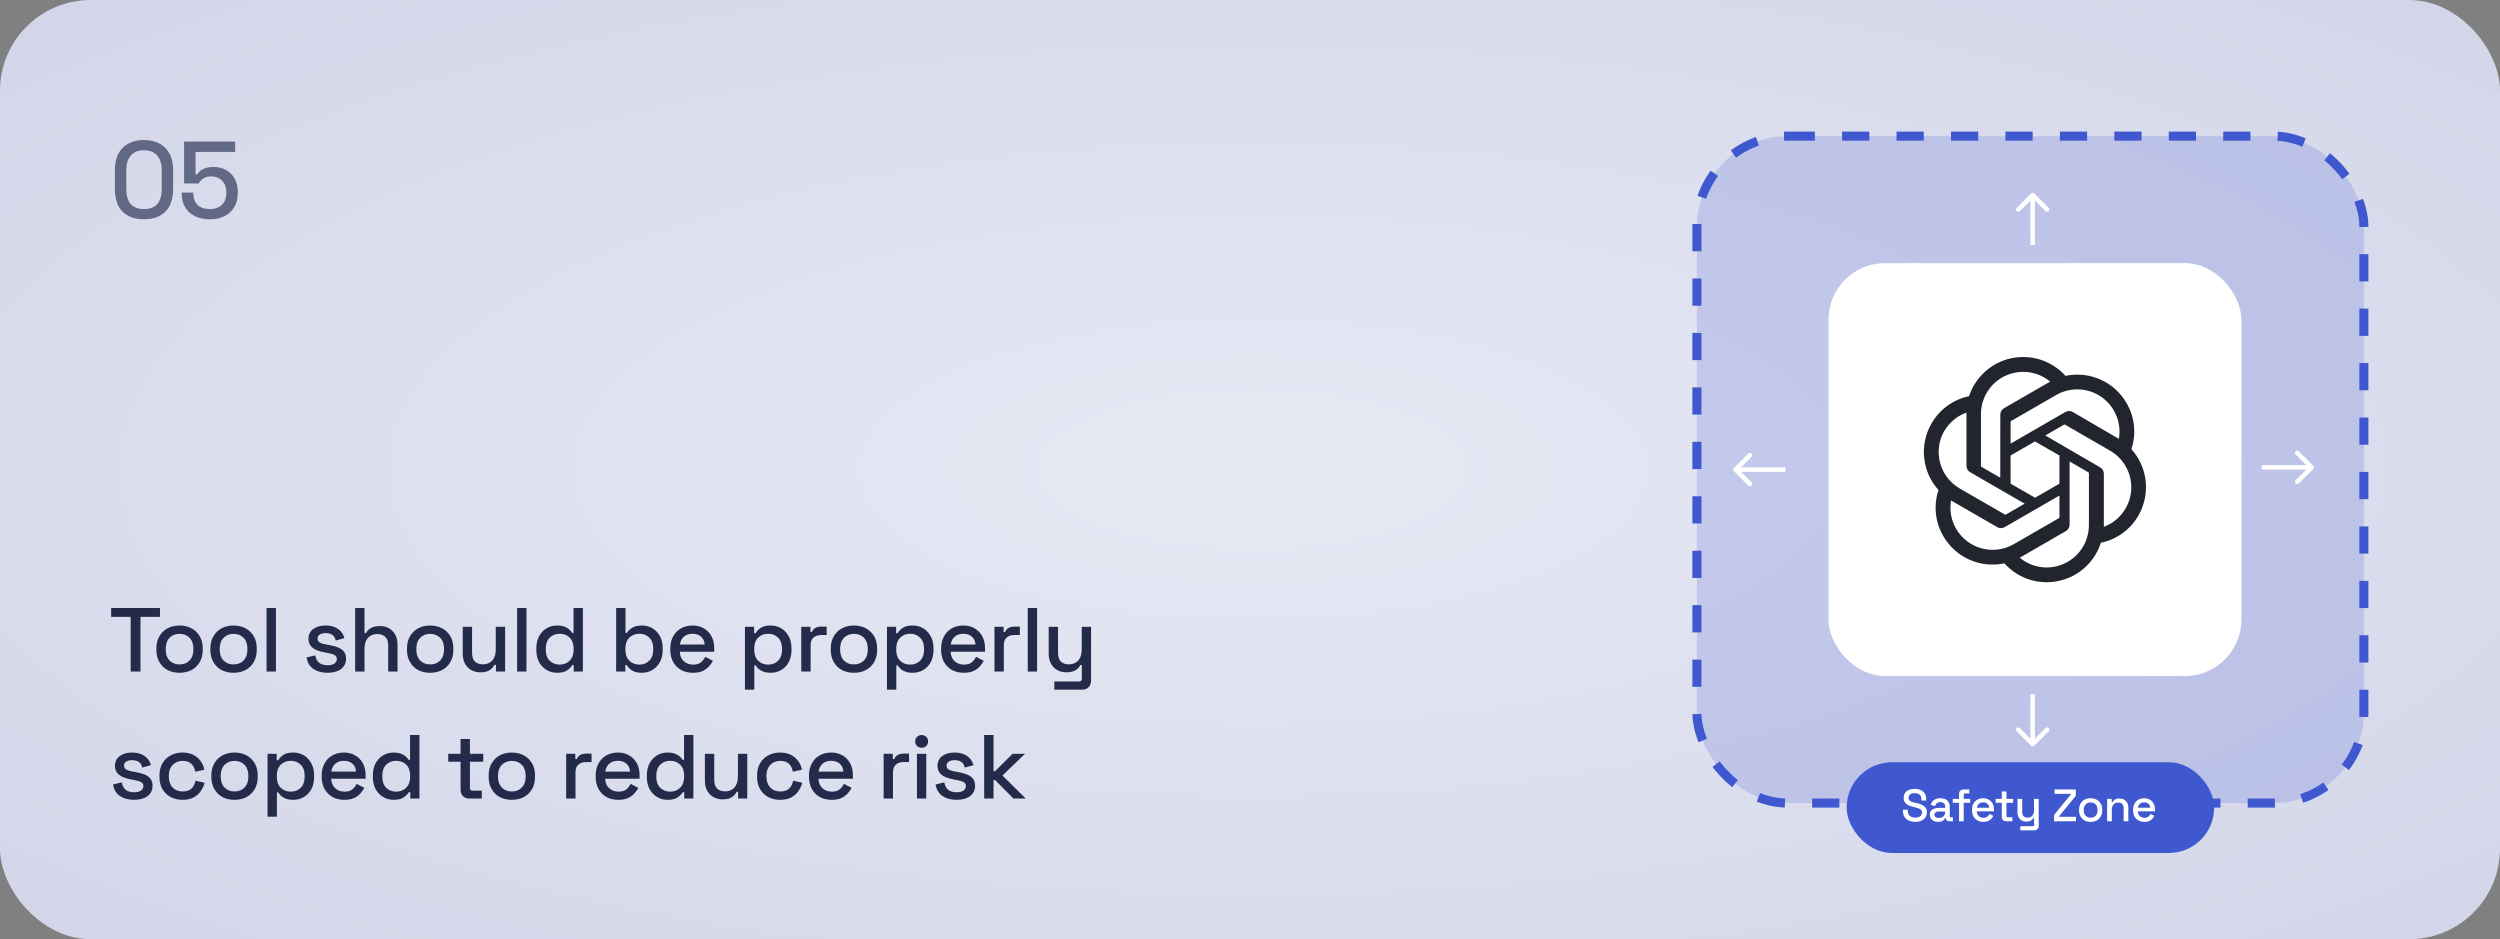
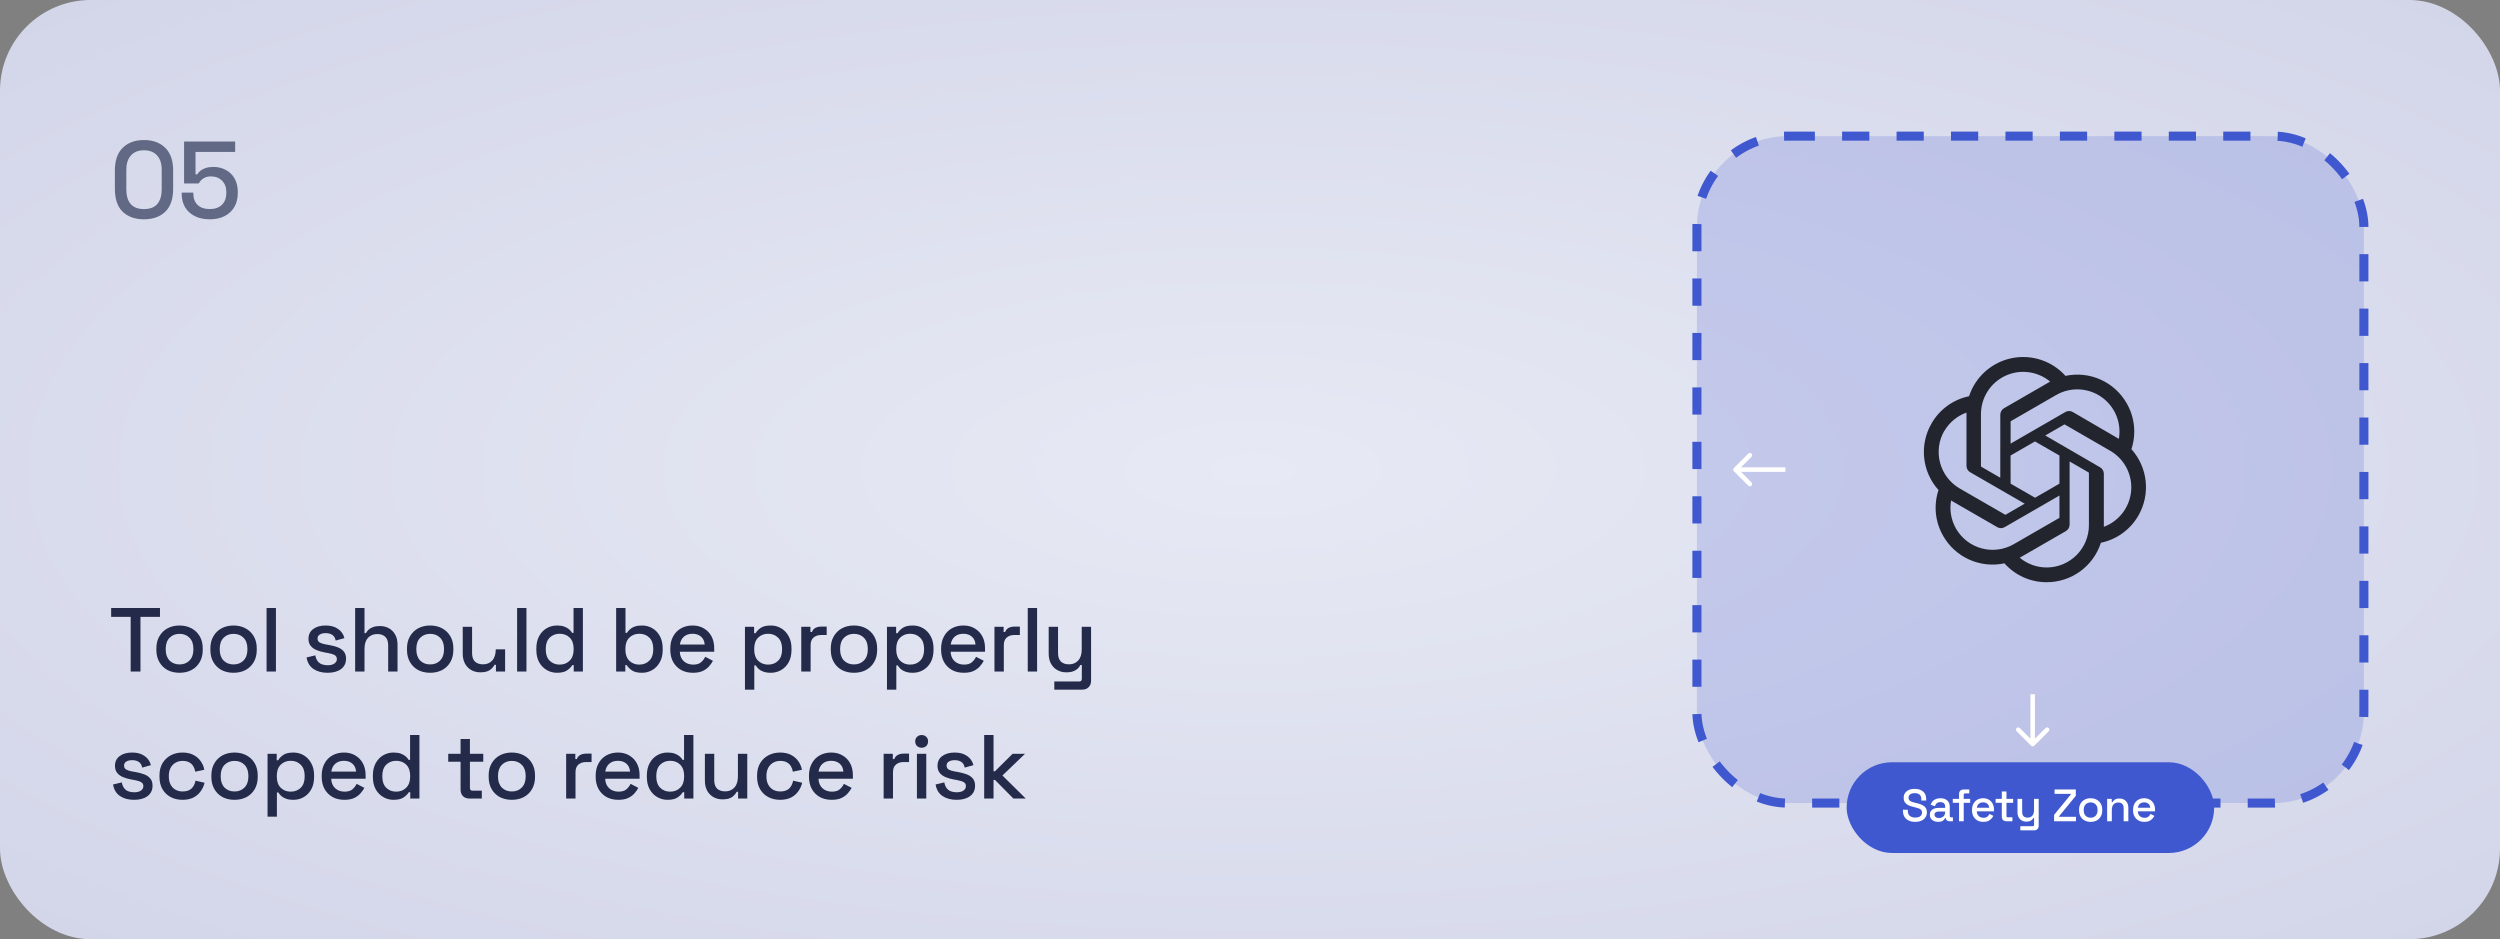
<svg xmlns="http://www.w3.org/2000/svg" width="551" height="207" viewBox="0 0 551 207" fill="none">
  <rect x="0" y="0" width="551" height="207" fill="#808080" stroke="none" />
  <rect width="551" height="207" rx="20" fill="url(#paint0_radial_3494_18778)" />
-   <path d="M28.8 148V135.96H24.5V134H35.26V135.96H30.96V148H28.8ZM39.564 148.28C38.578 148.28 37.698 148.08 36.924 147.68C36.164 147.267 35.564 146.68 35.124 145.92C34.684 145.16 34.464 144.26 34.464 143.22V142.92C34.464 141.88 34.684 140.987 35.124 140.24C35.564 139.48 36.164 138.893 36.924 138.48C37.698 138.067 38.578 137.86 39.564 137.86C40.551 137.86 41.431 138.067 42.204 138.48C42.978 138.893 43.584 139.48 44.024 140.24C44.464 140.987 44.684 141.88 44.684 142.92V143.22C44.684 144.26 44.464 145.16 44.024 145.92C43.584 146.68 42.978 147.267 42.204 147.68C41.431 148.08 40.551 148.28 39.564 148.28ZM39.564 146.44C40.471 146.44 41.204 146.153 41.764 145.58C42.338 144.993 42.624 144.187 42.624 143.16V142.98C42.624 141.953 42.344 141.153 41.784 140.58C41.224 139.993 40.484 139.7 39.564 139.7C38.671 139.7 37.938 139.993 37.364 140.58C36.804 141.153 36.524 141.953 36.524 142.98V143.16C36.524 144.187 36.804 144.993 37.364 145.58C37.938 146.153 38.671 146.44 39.564 146.44ZM51.469 148.28C50.482 148.28 49.602 148.08 48.829 147.68C48.069 147.267 47.469 146.68 47.029 145.92C46.589 145.16 46.369 144.26 46.369 143.22V142.92C46.369 141.88 46.589 140.987 47.029 140.24C47.469 139.48 48.069 138.893 48.829 138.48C49.602 138.067 50.482 137.86 51.469 137.86C52.456 137.86 53.336 138.067 54.109 138.48C54.882 138.893 55.489 139.48 55.929 140.24C56.369 140.987 56.589 141.88 56.589 142.92V143.22C56.589 144.26 56.369 145.16 55.929 145.92C55.489 146.68 54.882 147.267 54.109 147.68C53.336 148.08 52.456 148.28 51.469 148.28ZM51.469 146.44C52.376 146.44 53.109 146.153 53.669 145.58C54.242 144.993 54.529 144.187 54.529 143.16V142.98C54.529 141.953 54.249 141.153 53.689 140.58C53.129 139.993 52.389 139.7 51.469 139.7C50.576 139.7 49.842 139.993 49.269 140.58C48.709 141.153 48.429 141.953 48.429 142.98V143.16C48.429 144.187 48.709 144.993 49.269 145.58C49.842 146.153 50.576 146.44 51.469 146.44ZM58.754 148V134H60.814V148H58.754ZM72.208 148.28C70.955 148.28 69.915 148 69.088 147.44C68.262 146.88 67.755 146.033 67.568 144.9L69.488 144.44C69.595 144.987 69.775 145.42 70.028 145.74C70.282 146.06 70.595 146.287 70.968 146.42C71.355 146.553 71.768 146.62 72.208 146.62C72.862 146.62 73.362 146.493 73.708 146.24C74.068 145.987 74.248 145.66 74.248 145.26C74.248 144.86 74.082 144.567 73.748 144.38C73.415 144.193 72.922 144.04 72.268 143.92L71.588 143.8C70.922 143.68 70.315 143.507 69.768 143.28C69.222 143.053 68.788 142.74 68.468 142.34C68.148 141.94 67.988 141.427 67.988 140.8C67.988 139.867 68.335 139.147 69.028 138.64C69.722 138.12 70.642 137.86 71.788 137.86C72.895 137.86 73.802 138.113 74.508 138.62C75.228 139.113 75.695 139.787 75.908 140.64L73.988 141.18C73.868 140.58 73.615 140.16 73.228 139.92C72.842 139.667 72.362 139.54 71.788 139.54C71.228 139.54 70.788 139.647 70.468 139.86C70.148 140.06 69.988 140.347 69.988 140.72C69.988 141.12 70.142 141.413 70.448 141.6C70.768 141.787 71.195 141.927 71.728 142.02L72.428 142.14C73.135 142.26 73.782 142.427 74.368 142.64C74.955 142.853 75.415 143.16 75.748 143.56C76.095 143.96 76.268 144.493 76.268 145.16C76.268 146.147 75.902 146.913 75.168 147.46C74.435 148.007 73.448 148.28 72.208 148.28ZM78.276 148V134H80.336V139.54H80.656C80.79 139.287 80.976 139.04 81.216 138.8C81.47 138.56 81.796 138.367 82.196 138.22C82.61 138.06 83.13 137.98 83.756 137.98C84.503 137.98 85.163 138.147 85.736 138.48C86.323 138.813 86.783 139.287 87.116 139.9C87.45 140.5 87.616 141.227 87.616 142.08V148H85.556V142.24C85.556 141.387 85.343 140.76 84.916 140.36C84.49 139.947 83.903 139.74 83.156 139.74C82.303 139.74 81.616 140.02 81.096 140.58C80.59 141.14 80.336 141.953 80.336 143.02V148H78.276ZM94.801 148.28C93.814 148.28 92.934 148.08 92.161 147.68C91.401 147.267 90.801 146.68 90.361 145.92C89.921 145.16 89.701 144.26 89.701 143.22V142.92C89.701 141.88 89.921 140.987 90.361 140.24C90.801 139.48 91.401 138.893 92.161 138.48C92.934 138.067 93.814 137.86 94.801 137.86C95.788 137.86 96.668 138.067 97.441 138.48C98.214 138.893 98.821 139.48 99.261 140.24C99.701 140.987 99.921 141.88 99.921 142.92V143.22C99.921 144.26 99.701 145.16 99.261 145.92C98.821 146.68 98.214 147.267 97.441 147.68C96.668 148.08 95.788 148.28 94.801 148.28ZM94.801 146.44C95.708 146.44 96.441 146.153 97.001 145.58C97.574 144.993 97.861 144.187 97.861 143.16V142.98C97.861 141.953 97.581 141.153 97.021 140.58C96.461 139.993 95.721 139.7 94.801 139.7C93.908 139.7 93.174 139.993 92.601 140.58C92.041 141.153 91.761 141.953 91.761 142.98V143.16C91.761 144.187 92.041 144.993 92.601 145.58C93.174 146.153 93.908 146.44 94.801 146.44ZM105.866 148.18C105.119 148.18 104.452 148.013 103.866 147.68C103.279 147.347 102.819 146.873 102.486 146.26C102.152 145.647 101.986 144.913 101.986 144.06V138.14H104.046V143.92C104.046 144.773 104.259 145.407 104.686 145.82C105.112 146.22 105.706 146.42 106.466 146.42C107.306 146.42 107.979 146.14 108.486 145.58C109.006 145.007 109.266 144.187 109.266 143.12V138.14H111.326V148H109.306V146.52H108.986C108.799 146.92 108.466 147.3 107.986 147.66C107.506 148.007 106.799 148.18 105.866 148.18ZM113.971 148V134H116.031V148H113.971ZM122.768 148.28C121.955 148.28 121.201 148.08 120.508 147.68C119.815 147.28 119.255 146.707 118.828 145.96C118.415 145.2 118.208 144.287 118.208 143.22V142.92C118.208 141.867 118.415 140.96 118.828 140.2C119.241 139.44 119.795 138.86 120.488 138.46C121.181 138.06 121.941 137.86 122.768 137.86C123.408 137.86 123.941 137.94 124.368 138.1C124.808 138.26 125.168 138.467 125.448 138.72C125.728 138.96 125.941 139.213 126.088 139.48H126.408V134H128.468V148H126.448V146.6H126.128C125.875 147.027 125.488 147.413 124.968 147.76C124.461 148.107 123.728 148.28 122.768 148.28ZM123.348 146.48C124.241 146.48 124.975 146.193 125.548 145.62C126.135 145.047 126.428 144.227 126.428 143.16V142.98C126.428 141.927 126.141 141.113 125.568 140.54C124.995 139.967 124.255 139.68 123.348 139.68C122.468 139.68 121.735 139.967 121.148 140.54C120.575 141.113 120.288 141.927 120.288 142.98V143.16C120.288 144.227 120.575 145.047 121.148 145.62C121.735 146.193 122.468 146.48 123.348 146.48ZM141.498 148.28C140.538 148.28 139.798 148.107 139.278 147.76C138.771 147.413 138.391 147.027 138.138 146.6H137.818V148H135.798V134H137.858V139.48H138.178C138.338 139.213 138.551 138.96 138.818 138.72C139.085 138.467 139.438 138.26 139.878 138.1C140.318 137.94 140.858 137.86 141.498 137.86C142.325 137.86 143.085 138.06 143.778 138.46C144.471 138.86 145.025 139.44 145.438 140.2C145.851 140.96 146.058 141.867 146.058 142.92V143.22C146.058 144.287 145.845 145.2 145.418 145.96C145.005 146.707 144.451 147.28 143.758 147.68C143.078 148.08 142.325 148.28 141.498 148.28ZM140.898 146.48C141.791 146.48 142.525 146.193 143.098 145.62C143.685 145.047 143.978 144.227 143.978 143.16V142.98C143.978 141.927 143.691 141.113 143.118 140.54C142.545 139.967 141.805 139.68 140.898 139.68C140.018 139.68 139.285 139.967 138.698 140.54C138.125 141.113 137.838 141.927 137.838 142.98V143.16C137.838 144.227 138.125 145.047 138.698 145.62C139.285 146.193 140.018 146.48 140.898 146.48ZM152.731 148.28C151.731 148.28 150.857 148.073 150.111 147.66C149.364 147.233 148.777 146.64 148.351 145.88C147.937 145.107 147.731 144.213 147.731 143.2V142.96C147.731 141.933 147.937 141.04 148.351 140.28C148.764 139.507 149.337 138.913 150.071 138.5C150.817 138.073 151.677 137.86 152.651 137.86C153.597 137.86 154.424 138.073 155.131 138.5C155.851 138.913 156.411 139.493 156.811 140.24C157.211 140.987 157.411 141.86 157.411 142.86V143.64H149.831C149.857 144.507 150.144 145.2 150.691 145.72C151.251 146.227 151.944 146.48 152.771 146.48C153.544 146.48 154.124 146.307 154.511 145.96C154.911 145.613 155.217 145.213 155.431 144.76L157.131 145.64C156.944 146.013 156.671 146.407 156.311 146.82C155.964 147.233 155.504 147.58 154.931 147.86C154.357 148.14 153.624 148.28 152.731 148.28ZM149.851 142.06H155.311C155.257 141.313 154.991 140.733 154.511 140.32C154.031 139.893 153.404 139.68 152.631 139.68C151.857 139.68 151.224 139.893 150.731 140.32C150.251 140.733 149.957 141.313 149.851 142.06ZM164.188 152V138.14H166.208V139.56H166.528C166.781 139.12 167.161 138.727 167.668 138.38C168.188 138.033 168.928 137.86 169.888 137.86C170.715 137.86 171.468 138.06 172.148 138.46C172.841 138.86 173.395 139.44 173.808 140.2C174.235 140.947 174.448 141.853 174.448 142.92V143.22C174.448 144.287 174.241 145.2 173.828 145.96C173.415 146.707 172.861 147.28 172.168 147.68C171.475 148.08 170.715 148.28 169.888 148.28C169.248 148.28 168.708 148.2 168.268 148.04C167.828 147.88 167.475 147.68 167.208 147.44C166.941 147.187 166.728 146.927 166.568 146.66H166.248V152H164.188ZM169.288 146.48C170.195 146.48 170.935 146.193 171.508 145.62C172.081 145.047 172.368 144.227 172.368 143.16V142.98C172.368 141.927 172.075 141.113 171.488 140.54C170.915 139.967 170.181 139.68 169.288 139.68C168.408 139.68 167.675 139.967 167.088 140.54C166.515 141.113 166.228 141.927 166.228 142.98V143.16C166.228 144.227 166.515 145.047 167.088 145.62C167.675 146.193 168.408 146.48 169.288 146.48ZM176.6 148V138.14H178.62V139.3H178.94C179.1 138.887 179.354 138.587 179.7 138.4C180.06 138.2 180.5 138.1 181.02 138.1H182.2V139.96H180.94C180.274 139.96 179.727 140.147 179.3 140.52C178.874 140.88 178.66 141.44 178.66 142.2V148H176.6ZM188.203 148.28C187.217 148.28 186.337 148.08 185.563 147.68C184.803 147.267 184.203 146.68 183.763 145.92C183.323 145.16 183.103 144.26 183.103 143.22V142.92C183.103 141.88 183.323 140.987 183.763 140.24C184.203 139.48 184.803 138.893 185.563 138.48C186.337 138.067 187.217 137.86 188.203 137.86C189.19 137.86 190.07 138.067 190.843 138.48C191.617 138.893 192.223 139.48 192.663 140.24C193.103 140.987 193.323 141.88 193.323 142.92V143.22C193.323 144.26 193.103 145.16 192.663 145.92C192.223 146.68 191.617 147.267 190.843 147.68C190.07 148.08 189.19 148.28 188.203 148.28ZM188.203 146.44C189.11 146.44 189.843 146.153 190.403 145.58C190.977 144.993 191.263 144.187 191.263 143.16V142.98C191.263 141.953 190.983 141.153 190.423 140.58C189.863 139.993 189.123 139.7 188.203 139.7C187.31 139.7 186.577 139.993 186.003 140.58C185.443 141.153 185.163 141.953 185.163 142.98V143.16C185.163 144.187 185.443 144.993 186.003 145.58C186.577 146.153 187.31 146.44 188.203 146.44ZM195.488 152V138.14H197.508V139.56H197.828C198.081 139.12 198.461 138.727 198.968 138.38C199.488 138.033 200.228 137.86 201.188 137.86C202.015 137.86 202.768 138.06 203.448 138.46C204.141 138.86 204.695 139.44 205.108 140.2C205.535 140.947 205.748 141.853 205.748 142.92V143.22C205.748 144.287 205.541 145.2 205.128 145.96C204.715 146.707 204.161 147.28 203.468 147.68C202.775 148.08 202.015 148.28 201.188 148.28C200.548 148.28 200.008 148.2 199.568 148.04C199.128 147.88 198.775 147.68 198.508 147.44C198.241 147.187 198.028 146.927 197.868 146.66H197.548V152H195.488ZM200.588 146.48C201.495 146.48 202.235 146.193 202.808 145.62C203.381 145.047 203.668 144.227 203.668 143.16V142.98C203.668 141.927 203.375 141.113 202.788 140.54C202.215 139.967 201.481 139.68 200.588 139.68C199.708 139.68 198.975 139.967 198.388 140.54C197.815 141.113 197.528 141.927 197.528 142.98V143.16C197.528 144.227 197.815 145.047 198.388 145.62C198.975 146.193 199.708 146.48 200.588 146.48ZM212.42 148.28C211.42 148.28 210.547 148.073 209.8 147.66C209.054 147.233 208.467 146.64 208.04 145.88C207.627 145.107 207.42 144.213 207.42 143.2V142.96C207.42 141.933 207.627 141.04 208.04 140.28C208.454 139.507 209.027 138.913 209.76 138.5C210.507 138.073 211.367 137.86 212.34 137.86C213.287 137.86 214.114 138.073 214.82 138.5C215.54 138.913 216.1 139.493 216.5 140.24C216.9 140.987 217.1 141.86 217.1 142.86V143.64H209.52C209.547 144.507 209.834 145.2 210.38 145.72C210.94 146.227 211.634 146.48 212.46 146.48C213.234 146.48 213.814 146.307 214.2 145.96C214.6 145.613 214.907 145.213 215.12 144.76L216.82 145.64C216.634 146.013 216.36 146.407 216 146.82C215.654 147.233 215.194 147.58 214.62 147.86C214.047 148.14 213.314 148.28 212.42 148.28ZM209.54 142.06H215C214.947 141.313 214.68 140.733 214.2 140.32C213.72 139.893 213.094 139.68 212.32 139.68C211.547 139.68 210.914 139.893 210.42 140.32C209.94 140.733 209.647 141.313 209.54 142.06ZM219.18 148V138.14H221.2V139.3H221.52C221.68 138.887 221.933 138.587 222.28 138.4C222.64 138.2 223.08 138.1 223.6 138.1H224.78V139.96H223.52C222.853 139.96 222.307 140.147 221.88 140.52C221.453 140.88 221.24 141.44 221.24 142.2V148H219.18ZM226.515 148V134H228.575V148H226.515ZM232.372 152V150.2H237.872C238.245 150.2 238.432 150 238.432 149.6V146.56H238.112C237.992 146.827 237.805 147.087 237.552 147.34C237.312 147.58 236.985 147.78 236.572 147.94C236.158 148.1 235.638 148.18 235.012 148.18C234.265 148.18 233.598 148.013 233.012 147.68C232.425 147.347 231.965 146.873 231.632 146.26C231.298 145.647 231.132 144.92 231.132 144.08V138.14H233.192V143.92C233.192 144.773 233.405 145.407 233.832 145.82C234.258 146.22 234.852 146.42 235.612 146.42C236.452 146.42 237.125 146.14 237.632 145.58C238.152 145.02 238.412 144.207 238.412 143.14V138.14H240.472V150.02C240.472 150.62 240.292 151.1 239.932 151.46C239.585 151.82 239.105 152 238.492 152H232.372ZM29.56 176.28C28.307 176.28 27.267 176 26.44 175.44C25.613 174.88 25.107 174.033 24.92 172.9L26.84 172.44C26.947 172.987 27.127 173.42 27.38 173.74C27.633 174.06 27.947 174.287 28.32 174.42C28.707 174.553 29.12 174.62 29.56 174.62C30.213 174.62 30.713 174.493 31.06 174.24C31.42 173.987 31.6 173.66 31.6 173.26C31.6 172.86 31.433 172.567 31.1 172.38C30.767 172.193 30.273 172.04 29.62 171.92L28.94 171.8C28.273 171.68 27.667 171.507 27.12 171.28C26.573 171.053 26.14 170.74 25.82 170.34C25.5 169.94 25.34 169.427 25.34 168.8C25.34 167.867 25.687 167.147 26.38 166.64C27.073 166.12 27.993 165.86 29.14 165.86C30.247 165.86 31.153 166.113 31.86 166.62C32.58 167.113 33.047 167.787 33.26 168.64L31.34 169.18C31.22 168.58 30.967 168.16 30.58 167.92C30.193 167.667 29.713 167.54 29.14 167.54C28.58 167.54 28.14 167.647 27.82 167.86C27.5 168.06 27.34 168.347 27.34 168.72C27.34 169.12 27.493 169.413 27.8 169.6C28.12 169.787 28.547 169.927 29.08 170.02L29.78 170.14C30.487 170.26 31.133 170.427 31.72 170.64C32.307 170.853 32.767 171.16 33.1 171.56C33.447 171.96 33.62 172.493 33.62 173.16C33.62 174.147 33.253 174.913 32.52 175.46C31.787 176.007 30.8 176.28 29.56 176.28ZM40.208 176.28C39.261 176.28 38.401 176.08 37.628 175.68C36.868 175.28 36.261 174.7 35.808 173.94C35.368 173.18 35.148 172.267 35.148 171.2V170.94C35.148 169.873 35.368 168.967 35.808 168.22C36.261 167.46 36.868 166.88 37.628 166.48C38.401 166.067 39.261 165.86 40.208 165.86C41.154 165.86 41.961 166.033 42.628 166.38C43.294 166.727 43.828 167.187 44.228 167.76C44.641 168.333 44.908 168.967 45.028 169.66L43.028 170.08C42.961 169.64 42.821 169.24 42.608 168.88C42.395 168.52 42.094 168.233 41.708 168.02C41.321 167.807 40.834 167.7 40.248 167.7C39.675 167.7 39.154 167.833 38.688 168.1C38.234 168.353 37.874 168.727 37.608 169.22C37.341 169.7 37.208 170.287 37.208 170.98V171.16C37.208 171.853 37.341 172.447 37.608 172.94C37.874 173.433 38.234 173.807 38.688 174.06C39.154 174.313 39.675 174.44 40.248 174.44C41.114 174.44 41.775 174.22 42.228 173.78C42.681 173.327 42.968 172.753 43.088 172.06L45.088 172.52C44.928 173.2 44.641 173.827 44.228 174.4C43.828 174.973 43.294 175.433 42.628 175.78C41.961 176.113 41.154 176.28 40.208 176.28ZM51.684 176.28C50.697 176.28 49.817 176.08 49.044 175.68C48.284 175.267 47.684 174.68 47.244 173.92C46.804 173.16 46.584 172.26 46.584 171.22V170.92C46.584 169.88 46.804 168.987 47.244 168.24C47.684 167.48 48.284 166.893 49.044 166.48C49.817 166.067 50.697 165.86 51.684 165.86C52.67 165.86 53.55 166.067 54.324 166.48C55.097 166.893 55.704 167.48 56.144 168.24C56.584 168.987 56.804 169.88 56.804 170.92V171.22C56.804 172.26 56.584 173.16 56.144 173.92C55.704 174.68 55.097 175.267 54.324 175.68C53.55 176.08 52.67 176.28 51.684 176.28ZM51.684 174.44C52.59 174.44 53.324 174.153 53.884 173.58C54.457 172.993 54.744 172.187 54.744 171.16V170.98C54.744 169.953 54.464 169.153 53.904 168.58C53.344 167.993 52.604 167.7 51.684 167.7C50.79 167.7 50.057 167.993 49.484 168.58C48.924 169.153 48.644 169.953 48.644 170.98V171.16C48.644 172.187 48.924 172.993 49.484 173.58C50.057 174.153 50.79 174.44 51.684 174.44ZM58.968 180V166.14H60.988V167.56H61.308C61.562 167.12 61.942 166.727 62.448 166.38C62.968 166.033 63.708 165.86 64.668 165.86C65.495 165.86 66.248 166.06 66.928 166.46C67.622 166.86 68.175 167.44 68.588 168.2C69.015 168.947 69.228 169.853 69.228 170.92V171.22C69.228 172.287 69.022 173.2 68.608 173.96C68.195 174.707 67.642 175.28 66.948 175.68C66.255 176.08 65.495 176.28 64.668 176.28C64.028 176.28 63.488 176.2 63.048 176.04C62.608 175.88 62.255 175.68 61.988 175.44C61.722 175.187 61.508 174.927 61.348 174.66H61.028V180H58.968ZM64.068 174.48C64.975 174.48 65.715 174.193 66.288 173.62C66.862 173.047 67.148 172.227 67.148 171.16V170.98C67.148 169.927 66.855 169.113 66.268 168.54C65.695 167.967 64.962 167.68 64.068 167.68C63.188 167.68 62.455 167.967 61.868 168.54C61.295 169.113 61.008 169.927 61.008 170.98V171.16C61.008 172.227 61.295 173.047 61.868 173.62C62.455 174.193 63.188 174.48 64.068 174.48ZM75.901 176.28C74.901 176.28 74.028 176.073 73.281 175.66C72.534 175.233 71.948 174.64 71.521 173.88C71.108 173.107 70.901 172.213 70.901 171.2V170.96C70.901 169.933 71.108 169.04 71.521 168.28C71.934 167.507 72.508 166.913 73.241 166.5C73.988 166.073 74.848 165.86 75.821 165.86C76.768 165.86 77.594 166.073 78.301 166.5C79.021 166.913 79.581 167.493 79.981 168.24C80.381 168.987 80.581 169.86 80.581 170.86V171.64H73.001C73.028 172.507 73.314 173.2 73.861 173.72C74.421 174.227 75.114 174.48 75.941 174.48C76.714 174.48 77.294 174.307 77.681 173.96C78.081 173.613 78.388 173.213 78.601 172.76L80.301 173.64C80.114 174.013 79.841 174.407 79.481 174.82C79.134 175.233 78.674 175.58 78.101 175.86C77.528 176.14 76.794 176.28 75.901 176.28ZM73.021 170.06H78.481C78.428 169.313 78.161 168.733 77.681 168.32C77.201 167.893 76.574 167.68 75.801 167.68C75.028 167.68 74.394 167.893 73.901 168.32C73.421 168.733 73.128 169.313 73.021 170.06ZM86.741 176.28C85.927 176.28 85.174 176.08 84.481 175.68C83.787 175.28 83.227 174.707 82.801 173.96C82.387 173.2 82.181 172.287 82.181 171.22V170.92C82.181 169.867 82.387 168.96 82.801 168.2C83.214 167.44 83.767 166.86 84.461 166.46C85.154 166.06 85.914 165.86 86.741 165.86C87.381 165.86 87.914 165.94 88.341 166.1C88.781 166.26 89.141 166.467 89.421 166.72C89.701 166.96 89.914 167.213 90.061 167.48H90.381V162H92.441V176H90.421V174.6H90.101C89.847 175.027 89.461 175.413 88.941 175.76C88.434 176.107 87.701 176.28 86.741 176.28ZM87.321 174.48C88.214 174.48 88.947 174.193 89.521 173.62C90.107 173.047 90.401 172.227 90.401 171.16V170.98C90.401 169.927 90.114 169.113 89.541 168.54C88.967 167.967 88.227 167.68 87.321 167.68C86.441 167.68 85.707 167.967 85.121 168.54C84.547 169.113 84.261 169.927 84.261 170.98V171.16C84.261 172.227 84.547 173.047 85.121 173.62C85.707 174.193 86.441 174.48 87.321 174.48ZM103.471 176C102.871 176 102.391 175.82 102.031 175.46C101.684 175.1 101.511 174.62 101.511 174.02V167.88H98.791V166.14H101.511V162.88H103.571V166.14H106.511V167.88H103.571V173.66C103.571 174.06 103.757 174.26 104.131 174.26H106.191V176H103.471ZM112.799 176.28C111.813 176.28 110.933 176.08 110.159 175.68C109.399 175.267 108.799 174.68 108.359 173.92C107.919 173.16 107.699 172.26 107.699 171.22V170.92C107.699 169.88 107.919 168.987 108.359 168.24C108.799 167.48 109.399 166.893 110.159 166.48C110.933 166.067 111.813 165.86 112.799 165.86C113.786 165.86 114.666 166.067 115.439 166.48C116.213 166.893 116.819 167.48 117.259 168.24C117.699 168.987 117.919 169.88 117.919 170.92V171.22C117.919 172.26 117.699 173.16 117.259 173.92C116.819 174.68 116.213 175.267 115.439 175.68C114.666 176.08 113.786 176.28 112.799 176.28ZM112.799 174.44C113.706 174.44 114.439 174.153 114.999 173.58C115.573 172.993 115.859 172.187 115.859 171.16V170.98C115.859 169.953 115.579 169.153 115.019 168.58C114.459 167.993 113.719 167.7 112.799 167.7C111.906 167.7 111.173 167.993 110.599 168.58C110.039 169.153 109.759 169.953 109.759 170.98V171.16C109.759 172.187 110.039 172.993 110.599 173.58C111.173 174.153 111.906 174.44 112.799 174.44ZM124.782 176V166.14H126.802V167.3H127.122C127.282 166.887 127.535 166.587 127.882 166.4C128.242 166.2 128.682 166.1 129.202 166.1H130.382V167.96H129.122C128.455 167.96 127.908 168.147 127.482 168.52C127.055 168.88 126.842 169.44 126.842 170.2V176H124.782ZM136.285 176.28C135.285 176.28 134.411 176.073 133.665 175.66C132.918 175.233 132.331 174.64 131.905 173.88C131.491 173.107 131.285 172.213 131.285 171.2V170.96C131.285 169.933 131.491 169.04 131.905 168.28C132.318 167.507 132.891 166.913 133.625 166.5C134.371 166.073 135.231 165.86 136.205 165.86C137.151 165.86 137.978 166.073 138.685 166.5C139.405 166.913 139.965 167.493 140.365 168.24C140.765 168.987 140.965 169.86 140.965 170.86V171.64H133.385C133.411 172.507 133.698 173.2 134.245 173.72C134.805 174.227 135.498 174.48 136.325 174.48C137.098 174.48 137.678 174.307 138.065 173.96C138.465 173.613 138.771 173.213 138.985 172.76L140.685 173.64C140.498 174.013 140.225 174.407 139.865 174.82C139.518 175.233 139.058 175.58 138.485 175.86C137.911 176.14 137.178 176.28 136.285 176.28ZM133.405 170.06H138.865C138.811 169.313 138.545 168.733 138.065 168.32C137.585 167.893 136.958 167.68 136.185 167.68C135.411 167.68 134.778 167.893 134.285 168.32C133.805 168.733 133.511 169.313 133.405 170.06ZM147.124 176.28C146.311 176.28 145.558 176.08 144.864 175.68C144.171 175.28 143.611 174.707 143.184 173.96C142.771 173.2 142.564 172.287 142.564 171.22V170.92C142.564 169.867 142.771 168.96 143.184 168.2C143.598 167.44 144.151 166.86 144.844 166.46C145.538 166.06 146.298 165.86 147.124 165.86C147.764 165.86 148.298 165.94 148.724 166.1C149.164 166.26 149.524 166.467 149.804 166.72C150.084 166.96 150.298 167.213 150.444 167.48H150.764V162H152.824V176H150.804V174.6H150.484C150.231 175.027 149.844 175.413 149.324 175.76C148.818 176.107 148.084 176.28 147.124 176.28ZM147.704 174.48C148.598 174.48 149.331 174.193 149.904 173.62C150.491 173.047 150.784 172.227 150.784 171.16V170.98C150.784 169.927 150.498 169.113 149.924 168.54C149.351 167.967 148.611 167.68 147.704 167.68C146.824 167.68 146.091 167.967 145.504 168.54C144.931 169.113 144.644 169.927 144.644 170.98V171.16C144.644 172.227 144.931 173.047 145.504 173.62C146.091 174.193 146.824 174.48 147.704 174.48ZM159.237 176.18C158.49 176.18 157.823 176.013 157.237 175.68C156.65 175.347 156.19 174.873 155.857 174.26C155.523 173.647 155.357 172.913 155.357 172.06V166.14H157.417V171.92C157.417 172.773 157.63 173.407 158.057 173.82C158.483 174.22 159.077 174.42 159.837 174.42C160.677 174.42 161.35 174.14 161.857 173.58C162.377 173.007 162.637 172.187 162.637 171.12V166.14H164.697V176H162.677V174.52H162.357C162.17 174.92 161.837 175.3 161.357 175.66C160.877 176.007 160.17 176.18 159.237 176.18ZM171.922 176.28C170.975 176.28 170.115 176.08 169.342 175.68C168.582 175.28 167.975 174.7 167.522 173.94C167.082 173.18 166.862 172.267 166.862 171.2V170.94C166.862 169.873 167.082 168.967 167.522 168.22C167.975 167.46 168.582 166.88 169.342 166.48C170.115 166.067 170.975 165.86 171.922 165.86C172.869 165.86 173.675 166.033 174.342 166.38C175.009 166.727 175.542 167.187 175.942 167.76C176.355 168.333 176.622 168.967 176.742 169.66L174.742 170.08C174.675 169.64 174.535 169.24 174.322 168.88C174.109 168.52 173.809 168.233 173.422 168.02C173.035 167.807 172.549 167.7 171.962 167.7C171.389 167.7 170.869 167.833 170.402 168.1C169.949 168.353 169.589 168.727 169.322 169.22C169.055 169.7 168.922 170.287 168.922 170.98V171.16C168.922 171.853 169.055 172.447 169.322 172.94C169.589 173.433 169.949 173.807 170.402 174.06C170.869 174.313 171.389 174.44 171.962 174.44C172.829 174.44 173.489 174.22 173.942 173.78C174.395 173.327 174.682 172.753 174.802 172.06L176.802 172.52C176.642 173.2 176.355 173.827 175.942 174.4C175.542 174.973 175.009 175.433 174.342 175.78C173.675 176.113 172.869 176.28 171.922 176.28ZM183.298 176.28C182.298 176.28 181.424 176.073 180.678 175.66C179.931 175.233 179.344 174.64 178.918 173.88C178.504 173.107 178.298 172.213 178.298 171.2V170.96C178.298 169.933 178.504 169.04 178.918 168.28C179.331 167.507 179.904 166.913 180.638 166.5C181.384 166.073 182.244 165.86 183.218 165.86C184.164 165.86 184.991 166.073 185.698 166.5C186.418 166.913 186.978 167.493 187.378 168.24C187.778 168.987 187.978 169.86 187.978 170.86V171.64H180.398C180.424 172.507 180.711 173.2 181.258 173.72C181.818 174.227 182.511 174.48 183.338 174.48C184.111 174.48 184.691 174.307 185.078 173.96C185.478 173.613 185.784 173.213 185.998 172.76L187.698 173.64C187.511 174.013 187.238 174.407 186.878 174.82C186.531 175.233 186.071 175.58 185.498 175.86C184.924 176.14 184.191 176.28 183.298 176.28ZM180.418 170.06H185.878C185.824 169.313 185.558 168.733 185.078 168.32C184.598 167.893 183.971 167.68 183.198 167.68C182.424 167.68 181.791 167.893 181.298 168.32C180.818 168.733 180.524 169.313 180.418 170.06ZM194.755 176V166.14H196.775V167.3H197.095C197.255 166.887 197.508 166.587 197.855 166.4C198.215 166.2 198.655 166.1 199.175 166.1H200.355V167.96H199.095C198.428 167.96 197.882 168.147 197.455 168.52C197.028 168.88 196.815 169.44 196.815 170.2V176H194.755ZM202.09 176V166.14H204.15V176H202.09ZM203.13 164.8C202.73 164.8 202.39 164.673 202.11 164.42C201.843 164.153 201.71 163.813 201.71 163.4C201.71 162.987 201.843 162.653 202.11 162.4C202.39 162.133 202.73 162 203.13 162C203.543 162 203.883 162.133 204.15 162.4C204.416 162.653 204.55 162.987 204.55 163.4C204.55 163.813 204.416 164.153 204.15 164.42C203.883 164.673 203.543 164.8 203.13 164.8ZM210.847 176.28C209.593 176.28 208.553 176 207.727 175.44C206.9 174.88 206.393 174.033 206.207 172.9L208.127 172.44C208.233 172.987 208.413 173.42 208.667 173.74C208.92 174.06 209.233 174.287 209.607 174.42C209.993 174.553 210.407 174.62 210.847 174.62C211.5 174.62 212 174.493 212.347 174.24C212.707 173.987 212.887 173.66 212.887 173.26C212.887 172.86 212.72 172.567 212.387 172.38C212.053 172.193 211.56 172.04 210.907 171.92L210.227 171.8C209.56 171.68 208.953 171.507 208.407 171.28C207.86 171.053 207.427 170.74 207.107 170.34C206.787 169.94 206.627 169.427 206.627 168.8C206.627 167.867 206.973 167.147 207.667 166.64C208.36 166.12 209.28 165.86 210.427 165.86C211.533 165.86 212.44 166.113 213.147 166.62C213.867 167.113 214.333 167.787 214.547 168.64L212.627 169.18C212.507 168.58 212.253 168.16 211.867 167.92C211.48 167.667 211 167.54 210.427 167.54C209.867 167.54 209.427 167.647 209.107 167.86C208.787 168.06 208.627 168.347 208.627 168.72C208.627 169.12 208.78 169.413 209.087 169.6C209.407 169.787 209.833 169.927 210.367 170.02L211.067 170.14C211.773 170.26 212.42 170.427 213.007 170.64C213.593 170.853 214.053 171.16 214.387 171.56C214.733 171.96 214.907 172.493 214.907 173.16C214.907 174.147 214.54 174.913 213.807 175.46C213.073 176.007 212.087 176.28 210.847 176.28ZM216.915 176V162H218.975V169.98H219.295L223.175 166.14H225.915L220.935 170.92L226.075 176H223.355L219.295 171.9H218.975V176H216.915Z" fill="#242A49" />
+   <path d="M28.8 148V135.96H24.5V134H35.26V135.96H30.96V148H28.8ZM39.564 148.28C38.578 148.28 37.698 148.08 36.924 147.68C36.164 147.267 35.564 146.68 35.124 145.92C34.684 145.16 34.464 144.26 34.464 143.22V142.92C34.464 141.88 34.684 140.987 35.124 140.24C35.564 139.48 36.164 138.893 36.924 138.48C37.698 138.067 38.578 137.86 39.564 137.86C40.551 137.86 41.431 138.067 42.204 138.48C42.978 138.893 43.584 139.48 44.024 140.24C44.464 140.987 44.684 141.88 44.684 142.92V143.22C44.684 144.26 44.464 145.16 44.024 145.92C43.584 146.68 42.978 147.267 42.204 147.68C41.431 148.08 40.551 148.28 39.564 148.28ZM39.564 146.44C40.471 146.44 41.204 146.153 41.764 145.58C42.338 144.993 42.624 144.187 42.624 143.16V142.98C42.624 141.953 42.344 141.153 41.784 140.58C41.224 139.993 40.484 139.7 39.564 139.7C38.671 139.7 37.938 139.993 37.364 140.58C36.804 141.153 36.524 141.953 36.524 142.98V143.16C36.524 144.187 36.804 144.993 37.364 145.58C37.938 146.153 38.671 146.44 39.564 146.44ZM51.469 148.28C50.482 148.28 49.602 148.08 48.829 147.68C48.069 147.267 47.469 146.68 47.029 145.92C46.589 145.16 46.369 144.26 46.369 143.22V142.92C46.369 141.88 46.589 140.987 47.029 140.24C47.469 139.48 48.069 138.893 48.829 138.48C49.602 138.067 50.482 137.86 51.469 137.86C52.456 137.86 53.336 138.067 54.109 138.48C54.882 138.893 55.489 139.48 55.929 140.24C56.369 140.987 56.589 141.88 56.589 142.92V143.22C56.589 144.26 56.369 145.16 55.929 145.92C55.489 146.68 54.882 147.267 54.109 147.68C53.336 148.08 52.456 148.28 51.469 148.28ZM51.469 146.44C52.376 146.44 53.109 146.153 53.669 145.58C54.242 144.993 54.529 144.187 54.529 143.16V142.98C54.529 141.953 54.249 141.153 53.689 140.58C53.129 139.993 52.389 139.7 51.469 139.7C50.576 139.7 49.842 139.993 49.269 140.58C48.709 141.153 48.429 141.953 48.429 142.98V143.16C48.429 144.187 48.709 144.993 49.269 145.58C49.842 146.153 50.576 146.44 51.469 146.44ZM58.754 148V134H60.814V148H58.754ZM72.208 148.28C70.955 148.28 69.915 148 69.088 147.44C68.262 146.88 67.755 146.033 67.568 144.9L69.488 144.44C69.595 144.987 69.775 145.42 70.028 145.74C70.282 146.06 70.595 146.287 70.968 146.42C71.355 146.553 71.768 146.62 72.208 146.62C72.862 146.62 73.362 146.493 73.708 146.24C74.068 145.987 74.248 145.66 74.248 145.26C74.248 144.86 74.082 144.567 73.748 144.38C73.415 144.193 72.922 144.04 72.268 143.92L71.588 143.8C70.922 143.68 70.315 143.507 69.768 143.28C69.222 143.053 68.788 142.74 68.468 142.34C68.148 141.94 67.988 141.427 67.988 140.8C67.988 139.867 68.335 139.147 69.028 138.64C69.722 138.12 70.642 137.86 71.788 137.86C72.895 137.86 73.802 138.113 74.508 138.62C75.228 139.113 75.695 139.787 75.908 140.64L73.988 141.18C73.868 140.58 73.615 140.16 73.228 139.92C72.842 139.667 72.362 139.54 71.788 139.54C71.228 139.54 70.788 139.647 70.468 139.86C70.148 140.06 69.988 140.347 69.988 140.72C69.988 141.12 70.142 141.413 70.448 141.6C70.768 141.787 71.195 141.927 71.728 142.02L72.428 142.14C73.135 142.26 73.782 142.427 74.368 142.64C74.955 142.853 75.415 143.16 75.748 143.56C76.095 143.96 76.268 144.493 76.268 145.16C76.268 146.147 75.902 146.913 75.168 147.46C74.435 148.007 73.448 148.28 72.208 148.28ZM78.276 148V134H80.336V139.54H80.656C80.79 139.287 80.976 139.04 81.216 138.8C81.47 138.56 81.796 138.367 82.196 138.22C82.61 138.06 83.13 137.98 83.756 137.98C84.503 137.98 85.163 138.147 85.736 138.48C86.323 138.813 86.783 139.287 87.116 139.9C87.45 140.5 87.616 141.227 87.616 142.08V148H85.556V142.24C85.556 141.387 85.343 140.76 84.916 140.36C84.49 139.947 83.903 139.74 83.156 139.74C82.303 139.74 81.616 140.02 81.096 140.58C80.59 141.14 80.336 141.953 80.336 143.02V148H78.276ZM94.801 148.28C93.814 148.28 92.934 148.08 92.161 147.68C91.401 147.267 90.801 146.68 90.361 145.92C89.921 145.16 89.701 144.26 89.701 143.22V142.92C89.701 141.88 89.921 140.987 90.361 140.24C90.801 139.48 91.401 138.893 92.161 138.48C92.934 138.067 93.814 137.86 94.801 137.86C95.788 137.86 96.668 138.067 97.441 138.48C98.214 138.893 98.821 139.48 99.261 140.24C99.701 140.987 99.921 141.88 99.921 142.92V143.22C99.921 144.26 99.701 145.16 99.261 145.92C98.821 146.68 98.214 147.267 97.441 147.68C96.668 148.08 95.788 148.28 94.801 148.28ZM94.801 146.44C95.708 146.44 96.441 146.153 97.001 145.58C97.574 144.993 97.861 144.187 97.861 143.16V142.98C97.861 141.953 97.581 141.153 97.021 140.58C96.461 139.993 95.721 139.7 94.801 139.7C93.908 139.7 93.174 139.993 92.601 140.58C92.041 141.153 91.761 141.953 91.761 142.98V143.16C91.761 144.187 92.041 144.993 92.601 145.58C93.174 146.153 93.908 146.44 94.801 146.44ZM105.866 148.18C105.119 148.18 104.452 148.013 103.866 147.68C103.279 147.347 102.819 146.873 102.486 146.26C102.152 145.647 101.986 144.913 101.986 144.06V138.14H104.046V143.92C104.046 144.773 104.259 145.407 104.686 145.82C105.112 146.22 105.706 146.42 106.466 146.42C107.306 146.42 107.979 146.14 108.486 145.58C109.006 145.007 109.266 144.187 109.266 143.12H111.326V148H109.306V146.52H108.986C108.799 146.92 108.466 147.3 107.986 147.66C107.506 148.007 106.799 148.18 105.866 148.18ZM113.971 148V134H116.031V148H113.971ZM122.768 148.28C121.955 148.28 121.201 148.08 120.508 147.68C119.815 147.28 119.255 146.707 118.828 145.96C118.415 145.2 118.208 144.287 118.208 143.22V142.92C118.208 141.867 118.415 140.96 118.828 140.2C119.241 139.44 119.795 138.86 120.488 138.46C121.181 138.06 121.941 137.86 122.768 137.86C123.408 137.86 123.941 137.94 124.368 138.1C124.808 138.26 125.168 138.467 125.448 138.72C125.728 138.96 125.941 139.213 126.088 139.48H126.408V134H128.468V148H126.448V146.6H126.128C125.875 147.027 125.488 147.413 124.968 147.76C124.461 148.107 123.728 148.28 122.768 148.28ZM123.348 146.48C124.241 146.48 124.975 146.193 125.548 145.62C126.135 145.047 126.428 144.227 126.428 143.16V142.98C126.428 141.927 126.141 141.113 125.568 140.54C124.995 139.967 124.255 139.68 123.348 139.68C122.468 139.68 121.735 139.967 121.148 140.54C120.575 141.113 120.288 141.927 120.288 142.98V143.16C120.288 144.227 120.575 145.047 121.148 145.62C121.735 146.193 122.468 146.48 123.348 146.48ZM141.498 148.28C140.538 148.28 139.798 148.107 139.278 147.76C138.771 147.413 138.391 147.027 138.138 146.6H137.818V148H135.798V134H137.858V139.48H138.178C138.338 139.213 138.551 138.96 138.818 138.72C139.085 138.467 139.438 138.26 139.878 138.1C140.318 137.94 140.858 137.86 141.498 137.86C142.325 137.86 143.085 138.06 143.778 138.46C144.471 138.86 145.025 139.44 145.438 140.2C145.851 140.96 146.058 141.867 146.058 142.92V143.22C146.058 144.287 145.845 145.2 145.418 145.96C145.005 146.707 144.451 147.28 143.758 147.68C143.078 148.08 142.325 148.28 141.498 148.28ZM140.898 146.48C141.791 146.48 142.525 146.193 143.098 145.62C143.685 145.047 143.978 144.227 143.978 143.16V142.98C143.978 141.927 143.691 141.113 143.118 140.54C142.545 139.967 141.805 139.68 140.898 139.68C140.018 139.68 139.285 139.967 138.698 140.54C138.125 141.113 137.838 141.927 137.838 142.98V143.16C137.838 144.227 138.125 145.047 138.698 145.62C139.285 146.193 140.018 146.48 140.898 146.48ZM152.731 148.28C151.731 148.28 150.857 148.073 150.111 147.66C149.364 147.233 148.777 146.64 148.351 145.88C147.937 145.107 147.731 144.213 147.731 143.2V142.96C147.731 141.933 147.937 141.04 148.351 140.28C148.764 139.507 149.337 138.913 150.071 138.5C150.817 138.073 151.677 137.86 152.651 137.86C153.597 137.86 154.424 138.073 155.131 138.5C155.851 138.913 156.411 139.493 156.811 140.24C157.211 140.987 157.411 141.86 157.411 142.86V143.64H149.831C149.857 144.507 150.144 145.2 150.691 145.72C151.251 146.227 151.944 146.48 152.771 146.48C153.544 146.48 154.124 146.307 154.511 145.96C154.911 145.613 155.217 145.213 155.431 144.76L157.131 145.64C156.944 146.013 156.671 146.407 156.311 146.82C155.964 147.233 155.504 147.58 154.931 147.86C154.357 148.14 153.624 148.28 152.731 148.28ZM149.851 142.06H155.311C155.257 141.313 154.991 140.733 154.511 140.32C154.031 139.893 153.404 139.68 152.631 139.68C151.857 139.68 151.224 139.893 150.731 140.32C150.251 140.733 149.957 141.313 149.851 142.06ZM164.188 152V138.14H166.208V139.56H166.528C166.781 139.12 167.161 138.727 167.668 138.38C168.188 138.033 168.928 137.86 169.888 137.86C170.715 137.86 171.468 138.06 172.148 138.46C172.841 138.86 173.395 139.44 173.808 140.2C174.235 140.947 174.448 141.853 174.448 142.92V143.22C174.448 144.287 174.241 145.2 173.828 145.96C173.415 146.707 172.861 147.28 172.168 147.68C171.475 148.08 170.715 148.28 169.888 148.28C169.248 148.28 168.708 148.2 168.268 148.04C167.828 147.88 167.475 147.68 167.208 147.44C166.941 147.187 166.728 146.927 166.568 146.66H166.248V152H164.188ZM169.288 146.48C170.195 146.48 170.935 146.193 171.508 145.62C172.081 145.047 172.368 144.227 172.368 143.16V142.98C172.368 141.927 172.075 141.113 171.488 140.54C170.915 139.967 170.181 139.68 169.288 139.68C168.408 139.68 167.675 139.967 167.088 140.54C166.515 141.113 166.228 141.927 166.228 142.98V143.16C166.228 144.227 166.515 145.047 167.088 145.62C167.675 146.193 168.408 146.48 169.288 146.48ZM176.6 148V138.14H178.62V139.3H178.94C179.1 138.887 179.354 138.587 179.7 138.4C180.06 138.2 180.5 138.1 181.02 138.1H182.2V139.96H180.94C180.274 139.96 179.727 140.147 179.3 140.52C178.874 140.88 178.66 141.44 178.66 142.2V148H176.6ZM188.203 148.28C187.217 148.28 186.337 148.08 185.563 147.68C184.803 147.267 184.203 146.68 183.763 145.92C183.323 145.16 183.103 144.26 183.103 143.22V142.92C183.103 141.88 183.323 140.987 183.763 140.24C184.203 139.48 184.803 138.893 185.563 138.48C186.337 138.067 187.217 137.86 188.203 137.86C189.19 137.86 190.07 138.067 190.843 138.48C191.617 138.893 192.223 139.48 192.663 140.24C193.103 140.987 193.323 141.88 193.323 142.92V143.22C193.323 144.26 193.103 145.16 192.663 145.92C192.223 146.68 191.617 147.267 190.843 147.68C190.07 148.08 189.19 148.28 188.203 148.28ZM188.203 146.44C189.11 146.44 189.843 146.153 190.403 145.58C190.977 144.993 191.263 144.187 191.263 143.16V142.98C191.263 141.953 190.983 141.153 190.423 140.58C189.863 139.993 189.123 139.7 188.203 139.7C187.31 139.7 186.577 139.993 186.003 140.58C185.443 141.153 185.163 141.953 185.163 142.98V143.16C185.163 144.187 185.443 144.993 186.003 145.58C186.577 146.153 187.31 146.44 188.203 146.44ZM195.488 152V138.14H197.508V139.56H197.828C198.081 139.12 198.461 138.727 198.968 138.38C199.488 138.033 200.228 137.86 201.188 137.86C202.015 137.86 202.768 138.06 203.448 138.46C204.141 138.86 204.695 139.44 205.108 140.2C205.535 140.947 205.748 141.853 205.748 142.92V143.22C205.748 144.287 205.541 145.2 205.128 145.96C204.715 146.707 204.161 147.28 203.468 147.68C202.775 148.08 202.015 148.28 201.188 148.28C200.548 148.28 200.008 148.2 199.568 148.04C199.128 147.88 198.775 147.68 198.508 147.44C198.241 147.187 198.028 146.927 197.868 146.66H197.548V152H195.488ZM200.588 146.48C201.495 146.48 202.235 146.193 202.808 145.62C203.381 145.047 203.668 144.227 203.668 143.16V142.98C203.668 141.927 203.375 141.113 202.788 140.54C202.215 139.967 201.481 139.68 200.588 139.68C199.708 139.68 198.975 139.967 198.388 140.54C197.815 141.113 197.528 141.927 197.528 142.98V143.16C197.528 144.227 197.815 145.047 198.388 145.62C198.975 146.193 199.708 146.48 200.588 146.48ZM212.42 148.28C211.42 148.28 210.547 148.073 209.8 147.66C209.054 147.233 208.467 146.64 208.04 145.88C207.627 145.107 207.42 144.213 207.42 143.2V142.96C207.42 141.933 207.627 141.04 208.04 140.28C208.454 139.507 209.027 138.913 209.76 138.5C210.507 138.073 211.367 137.86 212.34 137.86C213.287 137.86 214.114 138.073 214.82 138.5C215.54 138.913 216.1 139.493 216.5 140.24C216.9 140.987 217.1 141.86 217.1 142.86V143.64H209.52C209.547 144.507 209.834 145.2 210.38 145.72C210.94 146.227 211.634 146.48 212.46 146.48C213.234 146.48 213.814 146.307 214.2 145.96C214.6 145.613 214.907 145.213 215.12 144.76L216.82 145.64C216.634 146.013 216.36 146.407 216 146.82C215.654 147.233 215.194 147.58 214.62 147.86C214.047 148.14 213.314 148.28 212.42 148.28ZM209.54 142.06H215C214.947 141.313 214.68 140.733 214.2 140.32C213.72 139.893 213.094 139.68 212.32 139.68C211.547 139.68 210.914 139.893 210.42 140.32C209.94 140.733 209.647 141.313 209.54 142.06ZM219.18 148V138.14H221.2V139.3H221.52C221.68 138.887 221.933 138.587 222.28 138.4C222.64 138.2 223.08 138.1 223.6 138.1H224.78V139.96H223.52C222.853 139.96 222.307 140.147 221.88 140.52C221.453 140.88 221.24 141.44 221.24 142.2V148H219.18ZM226.515 148V134H228.575V148H226.515ZM232.372 152V150.2H237.872C238.245 150.2 238.432 150 238.432 149.6V146.56H238.112C237.992 146.827 237.805 147.087 237.552 147.34C237.312 147.58 236.985 147.78 236.572 147.94C236.158 148.1 235.638 148.18 235.012 148.18C234.265 148.18 233.598 148.013 233.012 147.68C232.425 147.347 231.965 146.873 231.632 146.26C231.298 145.647 231.132 144.92 231.132 144.08V138.14H233.192V143.92C233.192 144.773 233.405 145.407 233.832 145.82C234.258 146.22 234.852 146.42 235.612 146.42C236.452 146.42 237.125 146.14 237.632 145.58C238.152 145.02 238.412 144.207 238.412 143.14V138.14H240.472V150.02C240.472 150.62 240.292 151.1 239.932 151.46C239.585 151.82 239.105 152 238.492 152H232.372ZM29.56 176.28C28.307 176.28 27.267 176 26.44 175.44C25.613 174.88 25.107 174.033 24.92 172.9L26.84 172.44C26.947 172.987 27.127 173.42 27.38 173.74C27.633 174.06 27.947 174.287 28.32 174.42C28.707 174.553 29.12 174.62 29.56 174.62C30.213 174.62 30.713 174.493 31.06 174.24C31.42 173.987 31.6 173.66 31.6 173.26C31.6 172.86 31.433 172.567 31.1 172.38C30.767 172.193 30.273 172.04 29.62 171.92L28.94 171.8C28.273 171.68 27.667 171.507 27.12 171.28C26.573 171.053 26.14 170.74 25.82 170.34C25.5 169.94 25.34 169.427 25.34 168.8C25.34 167.867 25.687 167.147 26.38 166.64C27.073 166.12 27.993 165.86 29.14 165.86C30.247 165.86 31.153 166.113 31.86 166.62C32.58 167.113 33.047 167.787 33.26 168.64L31.34 169.18C31.22 168.58 30.967 168.16 30.58 167.92C30.193 167.667 29.713 167.54 29.14 167.54C28.58 167.54 28.14 167.647 27.82 167.86C27.5 168.06 27.34 168.347 27.34 168.72C27.34 169.12 27.493 169.413 27.8 169.6C28.12 169.787 28.547 169.927 29.08 170.02L29.78 170.14C30.487 170.26 31.133 170.427 31.72 170.64C32.307 170.853 32.767 171.16 33.1 171.56C33.447 171.96 33.62 172.493 33.62 173.16C33.62 174.147 33.253 174.913 32.52 175.46C31.787 176.007 30.8 176.28 29.56 176.28ZM40.208 176.28C39.261 176.28 38.401 176.08 37.628 175.68C36.868 175.28 36.261 174.7 35.808 173.94C35.368 173.18 35.148 172.267 35.148 171.2V170.94C35.148 169.873 35.368 168.967 35.808 168.22C36.261 167.46 36.868 166.88 37.628 166.48C38.401 166.067 39.261 165.86 40.208 165.86C41.154 165.86 41.961 166.033 42.628 166.38C43.294 166.727 43.828 167.187 44.228 167.76C44.641 168.333 44.908 168.967 45.028 169.66L43.028 170.08C42.961 169.64 42.821 169.24 42.608 168.88C42.395 168.52 42.094 168.233 41.708 168.02C41.321 167.807 40.834 167.7 40.248 167.7C39.675 167.7 39.154 167.833 38.688 168.1C38.234 168.353 37.874 168.727 37.608 169.22C37.341 169.7 37.208 170.287 37.208 170.98V171.16C37.208 171.853 37.341 172.447 37.608 172.94C37.874 173.433 38.234 173.807 38.688 174.06C39.154 174.313 39.675 174.44 40.248 174.44C41.114 174.44 41.775 174.22 42.228 173.78C42.681 173.327 42.968 172.753 43.088 172.06L45.088 172.52C44.928 173.2 44.641 173.827 44.228 174.4C43.828 174.973 43.294 175.433 42.628 175.78C41.961 176.113 41.154 176.28 40.208 176.28ZM51.684 176.28C50.697 176.28 49.817 176.08 49.044 175.68C48.284 175.267 47.684 174.68 47.244 173.92C46.804 173.16 46.584 172.26 46.584 171.22V170.92C46.584 169.88 46.804 168.987 47.244 168.24C47.684 167.48 48.284 166.893 49.044 166.48C49.817 166.067 50.697 165.86 51.684 165.86C52.67 165.86 53.55 166.067 54.324 166.48C55.097 166.893 55.704 167.48 56.144 168.24C56.584 168.987 56.804 169.88 56.804 170.92V171.22C56.804 172.26 56.584 173.16 56.144 173.92C55.704 174.68 55.097 175.267 54.324 175.68C53.55 176.08 52.67 176.28 51.684 176.28ZM51.684 174.44C52.59 174.44 53.324 174.153 53.884 173.58C54.457 172.993 54.744 172.187 54.744 171.16V170.98C54.744 169.953 54.464 169.153 53.904 168.58C53.344 167.993 52.604 167.7 51.684 167.7C50.79 167.7 50.057 167.993 49.484 168.58C48.924 169.153 48.644 169.953 48.644 170.98V171.16C48.644 172.187 48.924 172.993 49.484 173.58C50.057 174.153 50.79 174.44 51.684 174.44ZM58.968 180V166.14H60.988V167.56H61.308C61.562 167.12 61.942 166.727 62.448 166.38C62.968 166.033 63.708 165.86 64.668 165.86C65.495 165.86 66.248 166.06 66.928 166.46C67.622 166.86 68.175 167.44 68.588 168.2C69.015 168.947 69.228 169.853 69.228 170.92V171.22C69.228 172.287 69.022 173.2 68.608 173.96C68.195 174.707 67.642 175.28 66.948 175.68C66.255 176.08 65.495 176.28 64.668 176.28C64.028 176.28 63.488 176.2 63.048 176.04C62.608 175.88 62.255 175.68 61.988 175.44C61.722 175.187 61.508 174.927 61.348 174.66H61.028V180H58.968ZM64.068 174.48C64.975 174.48 65.715 174.193 66.288 173.62C66.862 173.047 67.148 172.227 67.148 171.16V170.98C67.148 169.927 66.855 169.113 66.268 168.54C65.695 167.967 64.962 167.68 64.068 167.68C63.188 167.68 62.455 167.967 61.868 168.54C61.295 169.113 61.008 169.927 61.008 170.98V171.16C61.008 172.227 61.295 173.047 61.868 173.62C62.455 174.193 63.188 174.48 64.068 174.48ZM75.901 176.28C74.901 176.28 74.028 176.073 73.281 175.66C72.534 175.233 71.948 174.64 71.521 173.88C71.108 173.107 70.901 172.213 70.901 171.2V170.96C70.901 169.933 71.108 169.04 71.521 168.28C71.934 167.507 72.508 166.913 73.241 166.5C73.988 166.073 74.848 165.86 75.821 165.86C76.768 165.86 77.594 166.073 78.301 166.5C79.021 166.913 79.581 167.493 79.981 168.24C80.381 168.987 80.581 169.86 80.581 170.86V171.64H73.001C73.028 172.507 73.314 173.2 73.861 173.72C74.421 174.227 75.114 174.48 75.941 174.48C76.714 174.48 77.294 174.307 77.681 173.96C78.081 173.613 78.388 173.213 78.601 172.76L80.301 173.64C80.114 174.013 79.841 174.407 79.481 174.82C79.134 175.233 78.674 175.58 78.101 175.86C77.528 176.14 76.794 176.28 75.901 176.28ZM73.021 170.06H78.481C78.428 169.313 78.161 168.733 77.681 168.32C77.201 167.893 76.574 167.68 75.801 167.68C75.028 167.68 74.394 167.893 73.901 168.32C73.421 168.733 73.128 169.313 73.021 170.06ZM86.741 176.28C85.927 176.28 85.174 176.08 84.481 175.68C83.787 175.28 83.227 174.707 82.801 173.96C82.387 173.2 82.181 172.287 82.181 171.22V170.92C82.181 169.867 82.387 168.96 82.801 168.2C83.214 167.44 83.767 166.86 84.461 166.46C85.154 166.06 85.914 165.86 86.741 165.86C87.381 165.86 87.914 165.94 88.341 166.1C88.781 166.26 89.141 166.467 89.421 166.72C89.701 166.96 89.914 167.213 90.061 167.48H90.381V162H92.441V176H90.421V174.6H90.101C89.847 175.027 89.461 175.413 88.941 175.76C88.434 176.107 87.701 176.28 86.741 176.28ZM87.321 174.48C88.214 174.48 88.947 174.193 89.521 173.62C90.107 173.047 90.401 172.227 90.401 171.16V170.98C90.401 169.927 90.114 169.113 89.541 168.54C88.967 167.967 88.227 167.68 87.321 167.68C86.441 167.68 85.707 167.967 85.121 168.54C84.547 169.113 84.261 169.927 84.261 170.98V171.16C84.261 172.227 84.547 173.047 85.121 173.62C85.707 174.193 86.441 174.48 87.321 174.48ZM103.471 176C102.871 176 102.391 175.82 102.031 175.46C101.684 175.1 101.511 174.62 101.511 174.02V167.88H98.791V166.14H101.511V162.88H103.571V166.14H106.511V167.88H103.571V173.66C103.571 174.06 103.757 174.26 104.131 174.26H106.191V176H103.471ZM112.799 176.28C111.813 176.28 110.933 176.08 110.159 175.68C109.399 175.267 108.799 174.68 108.359 173.92C107.919 173.16 107.699 172.26 107.699 171.22V170.92C107.699 169.88 107.919 168.987 108.359 168.24C108.799 167.48 109.399 166.893 110.159 166.48C110.933 166.067 111.813 165.86 112.799 165.86C113.786 165.86 114.666 166.067 115.439 166.48C116.213 166.893 116.819 167.48 117.259 168.24C117.699 168.987 117.919 169.88 117.919 170.92V171.22C117.919 172.26 117.699 173.16 117.259 173.92C116.819 174.68 116.213 175.267 115.439 175.68C114.666 176.08 113.786 176.28 112.799 176.28ZM112.799 174.44C113.706 174.44 114.439 174.153 114.999 173.58C115.573 172.993 115.859 172.187 115.859 171.16V170.98C115.859 169.953 115.579 169.153 115.019 168.58C114.459 167.993 113.719 167.7 112.799 167.7C111.906 167.7 111.173 167.993 110.599 168.58C110.039 169.153 109.759 169.953 109.759 170.98V171.16C109.759 172.187 110.039 172.993 110.599 173.58C111.173 174.153 111.906 174.44 112.799 174.44ZM124.782 176V166.14H126.802V167.3H127.122C127.282 166.887 127.535 166.587 127.882 166.4C128.242 166.2 128.682 166.1 129.202 166.1H130.382V167.96H129.122C128.455 167.96 127.908 168.147 127.482 168.52C127.055 168.88 126.842 169.44 126.842 170.2V176H124.782ZM136.285 176.28C135.285 176.28 134.411 176.073 133.665 175.66C132.918 175.233 132.331 174.64 131.905 173.88C131.491 173.107 131.285 172.213 131.285 171.2V170.96C131.285 169.933 131.491 169.04 131.905 168.28C132.318 167.507 132.891 166.913 133.625 166.5C134.371 166.073 135.231 165.86 136.205 165.86C137.151 165.86 137.978 166.073 138.685 166.5C139.405 166.913 139.965 167.493 140.365 168.24C140.765 168.987 140.965 169.86 140.965 170.86V171.64H133.385C133.411 172.507 133.698 173.2 134.245 173.72C134.805 174.227 135.498 174.48 136.325 174.48C137.098 174.48 137.678 174.307 138.065 173.96C138.465 173.613 138.771 173.213 138.985 172.76L140.685 173.64C140.498 174.013 140.225 174.407 139.865 174.82C139.518 175.233 139.058 175.58 138.485 175.86C137.911 176.14 137.178 176.28 136.285 176.28ZM133.405 170.06H138.865C138.811 169.313 138.545 168.733 138.065 168.32C137.585 167.893 136.958 167.68 136.185 167.68C135.411 167.68 134.778 167.893 134.285 168.32C133.805 168.733 133.511 169.313 133.405 170.06ZM147.124 176.28C146.311 176.28 145.558 176.08 144.864 175.68C144.171 175.28 143.611 174.707 143.184 173.96C142.771 173.2 142.564 172.287 142.564 171.22V170.92C142.564 169.867 142.771 168.96 143.184 168.2C143.598 167.44 144.151 166.86 144.844 166.46C145.538 166.06 146.298 165.86 147.124 165.86C147.764 165.86 148.298 165.94 148.724 166.1C149.164 166.26 149.524 166.467 149.804 166.72C150.084 166.96 150.298 167.213 150.444 167.48H150.764V162H152.824V176H150.804V174.6H150.484C150.231 175.027 149.844 175.413 149.324 175.76C148.818 176.107 148.084 176.28 147.124 176.28ZM147.704 174.48C148.598 174.48 149.331 174.193 149.904 173.62C150.491 173.047 150.784 172.227 150.784 171.16V170.98C150.784 169.927 150.498 169.113 149.924 168.54C149.351 167.967 148.611 167.68 147.704 167.68C146.824 167.68 146.091 167.967 145.504 168.54C144.931 169.113 144.644 169.927 144.644 170.98V171.16C144.644 172.227 144.931 173.047 145.504 173.62C146.091 174.193 146.824 174.48 147.704 174.48ZM159.237 176.18C158.49 176.18 157.823 176.013 157.237 175.68C156.65 175.347 156.19 174.873 155.857 174.26C155.523 173.647 155.357 172.913 155.357 172.06V166.14H157.417V171.92C157.417 172.773 157.63 173.407 158.057 173.82C158.483 174.22 159.077 174.42 159.837 174.42C160.677 174.42 161.35 174.14 161.857 173.58C162.377 173.007 162.637 172.187 162.637 171.12V166.14H164.697V176H162.677V174.52H162.357C162.17 174.92 161.837 175.3 161.357 175.66C160.877 176.007 160.17 176.18 159.237 176.18ZM171.922 176.28C170.975 176.28 170.115 176.08 169.342 175.68C168.582 175.28 167.975 174.7 167.522 173.94C167.082 173.18 166.862 172.267 166.862 171.2V170.94C166.862 169.873 167.082 168.967 167.522 168.22C167.975 167.46 168.582 166.88 169.342 166.48C170.115 166.067 170.975 165.86 171.922 165.86C172.869 165.86 173.675 166.033 174.342 166.38C175.009 166.727 175.542 167.187 175.942 167.76C176.355 168.333 176.622 168.967 176.742 169.66L174.742 170.08C174.675 169.64 174.535 169.24 174.322 168.88C174.109 168.52 173.809 168.233 173.422 168.02C173.035 167.807 172.549 167.7 171.962 167.7C171.389 167.7 170.869 167.833 170.402 168.1C169.949 168.353 169.589 168.727 169.322 169.22C169.055 169.7 168.922 170.287 168.922 170.98V171.16C168.922 171.853 169.055 172.447 169.322 172.94C169.589 173.433 169.949 173.807 170.402 174.06C170.869 174.313 171.389 174.44 171.962 174.44C172.829 174.44 173.489 174.22 173.942 173.78C174.395 173.327 174.682 172.753 174.802 172.06L176.802 172.52C176.642 173.2 176.355 173.827 175.942 174.4C175.542 174.973 175.009 175.433 174.342 175.78C173.675 176.113 172.869 176.28 171.922 176.28ZM183.298 176.28C182.298 176.28 181.424 176.073 180.678 175.66C179.931 175.233 179.344 174.64 178.918 173.88C178.504 173.107 178.298 172.213 178.298 171.2V170.96C178.298 169.933 178.504 169.04 178.918 168.28C179.331 167.507 179.904 166.913 180.638 166.5C181.384 166.073 182.244 165.86 183.218 165.86C184.164 165.86 184.991 166.073 185.698 166.5C186.418 166.913 186.978 167.493 187.378 168.24C187.778 168.987 187.978 169.86 187.978 170.86V171.64H180.398C180.424 172.507 180.711 173.2 181.258 173.72C181.818 174.227 182.511 174.48 183.338 174.48C184.111 174.48 184.691 174.307 185.078 173.96C185.478 173.613 185.784 173.213 185.998 172.76L187.698 173.64C187.511 174.013 187.238 174.407 186.878 174.82C186.531 175.233 186.071 175.58 185.498 175.86C184.924 176.14 184.191 176.28 183.298 176.28ZM180.418 170.06H185.878C185.824 169.313 185.558 168.733 185.078 168.32C184.598 167.893 183.971 167.68 183.198 167.68C182.424 167.68 181.791 167.893 181.298 168.32C180.818 168.733 180.524 169.313 180.418 170.06ZM194.755 176V166.14H196.775V167.3H197.095C197.255 166.887 197.508 166.587 197.855 166.4C198.215 166.2 198.655 166.1 199.175 166.1H200.355V167.96H199.095C198.428 167.96 197.882 168.147 197.455 168.52C197.028 168.88 196.815 169.44 196.815 170.2V176H194.755ZM202.09 176V166.14H204.15V176H202.09ZM203.13 164.8C202.73 164.8 202.39 164.673 202.11 164.42C201.843 164.153 201.71 163.813 201.71 163.4C201.71 162.987 201.843 162.653 202.11 162.4C202.39 162.133 202.73 162 203.13 162C203.543 162 203.883 162.133 204.15 162.4C204.416 162.653 204.55 162.987 204.55 163.4C204.55 163.813 204.416 164.153 204.15 164.42C203.883 164.673 203.543 164.8 203.13 164.8ZM210.847 176.28C209.593 176.28 208.553 176 207.727 175.44C206.9 174.88 206.393 174.033 206.207 172.9L208.127 172.44C208.233 172.987 208.413 173.42 208.667 173.74C208.92 174.06 209.233 174.287 209.607 174.42C209.993 174.553 210.407 174.62 210.847 174.62C211.5 174.62 212 174.493 212.347 174.24C212.707 173.987 212.887 173.66 212.887 173.26C212.887 172.86 212.72 172.567 212.387 172.38C212.053 172.193 211.56 172.04 210.907 171.92L210.227 171.8C209.56 171.68 208.953 171.507 208.407 171.28C207.86 171.053 207.427 170.74 207.107 170.34C206.787 169.94 206.627 169.427 206.627 168.8C206.627 167.867 206.973 167.147 207.667 166.64C208.36 166.12 209.28 165.86 210.427 165.86C211.533 165.86 212.44 166.113 213.147 166.62C213.867 167.113 214.333 167.787 214.547 168.64L212.627 169.18C212.507 168.58 212.253 168.16 211.867 167.92C211.48 167.667 211 167.54 210.427 167.54C209.867 167.54 209.427 167.647 209.107 167.86C208.787 168.06 208.627 168.347 208.627 168.72C208.627 169.12 208.78 169.413 209.087 169.6C209.407 169.787 209.833 169.927 210.367 170.02L211.067 170.14C211.773 170.26 212.42 170.427 213.007 170.64C213.593 170.853 214.053 171.16 214.387 171.56C214.733 171.96 214.907 172.493 214.907 173.16C214.907 174.147 214.54 174.913 213.807 175.46C213.073 176.007 212.087 176.28 210.847 176.28ZM216.915 176V162H218.975V169.98H219.295L223.175 166.14H225.915L220.935 170.92L226.075 176H223.355L219.295 171.9H218.975V176H216.915Z" fill="#242A49" />
  <rect x="374" y="30" width="147" height="147" rx="20" fill="#3F58CF" fill-opacity="0.19" />
  <rect x="374" y="30" width="147" height="147" rx="20" stroke="#3F58CF" stroke-width="2" stroke-dasharray="6 6" />
-   <rect x="403" y="58" width="91" height="91" rx="12.444" fill="white" />
  <g clip-path="url(#clip0_3494_18778)">
    <path d="M469.762 98.994C470.314 97.323 470.505 95.553 470.321 93.802C470.137 92.051 469.583 90.359 468.695 88.839C467.374 86.543 465.359 84.725 462.94 83.648C460.52 82.57 457.821 82.288 455.231 82.842C453.76 81.205 451.884 79.984 449.792 79.302C447.699 78.62 445.465 78.499 443.311 78.954C441.158 79.409 439.162 80.422 437.525 81.891C435.887 83.361 434.664 85.236 433.98 87.328C432.255 87.683 430.626 88.402 429.2 89.436C427.775 90.47 426.585 91.796 425.712 93.325C424.379 95.619 423.809 98.277 424.086 100.915C424.362 103.553 425.469 106.035 427.248 108.003C426.691 109.674 426.497 111.444 426.678 113.195C426.86 114.947 427.414 116.64 428.303 118.16C429.624 120.458 431.641 122.277 434.063 123.355C436.484 124.433 439.186 124.714 441.777 124.158C442.947 125.473 444.384 126.525 445.992 127.242C447.6 127.959 449.342 128.327 451.103 128.319C453.757 128.32 456.344 127.478 458.489 125.915C460.634 124.352 462.228 122.147 463.04 119.62C464.765 119.264 466.394 118.545 467.819 117.511C469.244 116.477 470.433 115.151 471.307 113.622C472.624 111.332 473.183 108.685 472.906 106.058C472.629 103.431 471.528 100.958 469.762 98.994ZM451.103 125.072C448.929 125.075 446.824 124.313 445.155 122.921L445.446 122.753L455.33 117.049C455.575 116.904 455.778 116.698 455.92 116.452C456.062 116.205 456.138 115.926 456.141 115.641V101.708L460.319 104.123C460.339 104.134 460.357 104.149 460.371 104.167C460.385 104.186 460.394 104.208 460.397 104.231V115.777C460.392 118.241 459.411 120.602 457.669 122.343C455.927 124.085 453.566 125.066 451.103 125.072ZM431.124 116.538C430.033 114.656 429.641 112.448 430.018 110.305L430.311 110.481L440.203 116.187C440.448 116.331 440.726 116.406 441.01 116.406C441.294 116.406 441.572 116.331 441.817 116.187L453.901 109.219V114.042C453.9 114.067 453.893 114.092 453.882 114.114C453.87 114.136 453.853 114.156 453.833 114.17L443.823 119.943C441.687 121.172 439.15 121.505 436.769 120.866C434.389 120.228 432.359 118.672 431.124 116.538ZM428.518 95.013C429.618 93.119 431.351 91.674 433.411 90.932V102.673C433.408 102.957 433.481 103.236 433.622 103.483C433.763 103.729 433.968 103.933 434.214 104.074L446.24 111.01L442.063 113.426C442.04 113.437 442.015 113.443 441.989 113.443C441.964 113.443 441.939 113.437 441.916 113.426L431.927 107.664C429.794 106.429 428.237 104.398 427.599 102.018C426.96 99.637 427.29 97.1 428.518 94.963V95.013ZM462.844 102.986L450.78 95.981L454.947 93.573C454.97 93.562 454.995 93.556 455.021 93.556C455.046 93.556 455.071 93.562 455.094 93.573L465.084 99.346C466.612 100.227 467.858 101.524 468.676 103.087C469.494 104.65 469.851 106.413 469.704 108.171C469.558 109.929 468.914 111.608 467.848 113.014C466.782 114.419 465.339 115.493 463.686 116.108V104.365C463.677 104.082 463.595 103.806 463.447 103.564C463.3 103.322 463.092 103.123 462.844 102.986ZM467.001 96.734L466.709 96.558L456.836 90.804C456.589 90.661 456.309 90.585 456.024 90.585C455.739 90.585 455.459 90.661 455.212 90.804L443.138 97.772V92.947C443.136 92.922 443.141 92.898 443.151 92.876C443.161 92.854 443.177 92.835 443.196 92.821L453.185 87.057C454.717 86.175 456.467 85.748 458.232 85.825C459.997 85.902 461.704 86.479 463.152 87.49C464.601 88.501 465.733 89.903 466.414 91.533C467.096 93.163 467.299 94.953 467.001 96.694V96.734ZM440.859 105.286L436.681 102.878C436.66 102.866 436.642 102.848 436.629 102.828C436.615 102.808 436.606 102.785 436.603 102.76V91.247C436.606 89.481 437.112 87.752 438.061 86.263C439.01 84.774 440.364 83.585 441.963 82.836C443.563 82.087 445.342 81.809 447.094 82.034C448.845 82.258 450.497 82.977 451.856 84.105L451.562 84.271L441.68 89.975C441.435 90.12 441.231 90.326 441.089 90.572C440.946 90.819 440.87 91.098 440.867 91.383L440.859 105.286ZM443.128 100.394L448.509 97.292L453.901 100.394V106.597L448.53 109.699L443.138 106.597L443.128 100.394Z" fill="#23252E" />
  </g>
  <path d="M447.646 164.354C447.842 164.549 448.158 164.549 448.354 164.354L451.536 161.172C451.731 160.976 451.731 160.66 451.536 160.464C451.34 160.269 451.024 160.269 450.828 160.464L448 163.293L445.172 160.464C444.976 160.269 444.66 160.269 444.464 160.464C444.269 160.66 444.269 160.976 444.464 161.172L447.646 164.354ZM448 153L447.5 153L447.5 164L448 164L448.5 164L448.5 153L448 153Z" fill="white" />
-   <path d="M447.646 42.646C447.842 42.451 448.158 42.451 448.354 42.646L451.536 45.828C451.731 46.024 451.731 46.34 451.536 46.535C451.34 46.731 451.024 46.731 450.828 46.535L448 43.707L445.172 46.535C444.976 46.731 444.66 46.731 444.464 46.535C444.269 46.34 444.269 46.024 444.464 45.828L447.646 42.646ZM448 54L447.5 54L447.5 43L448 43L448.5 43L448.5 54L448 54Z" fill="white" />
  <path d="M382.146 103.854C381.951 103.658 381.951 103.342 382.146 103.146L385.328 99.965C385.524 99.769 385.84 99.769 386.036 99.965C386.231 100.16 386.231 100.476 386.036 100.672L383.207 103.5L386.036 106.328C386.231 106.524 386.231 106.84 386.036 107.036C385.84 107.231 385.524 107.231 385.328 107.036L382.146 103.854ZM393.5 103.5V104H382.5V103.5V103H393.5V103.5Z" fill="white" />
-   <path d="M509.854 103.354C510.049 103.158 510.049 102.842 509.854 102.646L506.672 99.465C506.476 99.269 506.16 99.269 505.964 99.465C505.769 99.66 505.769 99.976 505.964 100.172L508.793 103L505.964 105.828C505.769 106.024 505.769 106.34 505.964 106.536C506.16 106.731 506.476 106.731 506.672 106.536L509.854 103.354ZM498.5 103V103.5H509.5V103V102.5H498.5V103Z" fill="white" />
  <rect x="407" y="168" width="81" height="20" rx="10" fill="#3F58CF" />
  <path d="M422.11 181.14C421.583 181.14 421.117 181.047 420.71 180.86C420.303 180.673 419.983 180.4 419.75 180.04C419.523 179.673 419.41 179.23 419.41 178.71V178.46H420.48V178.71C420.48 179.203 420.627 179.573 420.92 179.82C421.22 180.067 421.617 180.19 422.11 180.19C422.61 180.19 422.987 180.087 423.24 179.88C423.493 179.667 423.62 179.393 423.62 179.06C423.62 178.84 423.56 178.66 423.44 178.52C423.32 178.38 423.15 178.27 422.93 178.19C422.71 178.103 422.447 178.023 422.14 177.95L421.77 177.86C421.323 177.753 420.933 177.623 420.6 177.47C420.273 177.31 420.02 177.1 419.84 176.84C419.66 176.58 419.57 176.247 419.57 175.84C419.57 175.427 419.67 175.073 419.87 174.78C420.077 174.487 420.36 174.26 420.72 174.1C421.08 173.94 421.503 173.86 421.99 173.86C422.477 173.86 422.91 173.943 423.29 174.11C423.677 174.277 423.98 174.523 424.2 174.85C424.42 175.177 424.53 175.587 424.53 176.08V176.44H423.46V176.08C423.46 175.78 423.397 175.537 423.27 175.35C423.15 175.163 422.98 175.027 422.76 174.94C422.54 174.853 422.283 174.81 421.99 174.81C421.563 174.81 421.23 174.9 420.99 175.08C420.757 175.253 420.64 175.497 420.64 175.81C420.64 176.023 420.69 176.2 420.79 176.34C420.897 176.473 421.05 176.583 421.25 176.67C421.45 176.757 421.7 176.833 422 176.9L422.37 176.99C422.823 177.09 423.223 177.22 423.57 177.38C423.917 177.533 424.19 177.743 424.39 178.01C424.59 178.277 424.69 178.62 424.69 179.04C424.69 179.46 424.583 179.827 424.37 180.14C424.163 180.453 423.867 180.7 423.48 180.88C423.093 181.053 422.637 181.14 422.11 181.14ZM427.184 181.14C426.83 181.14 426.514 181.08 426.234 180.96C425.96 180.84 425.74 180.663 425.574 180.43C425.414 180.197 425.334 179.913 425.334 179.58C425.334 179.24 425.414 178.96 425.574 178.74C425.74 178.513 425.964 178.343 426.244 178.23C426.53 178.117 426.854 178.06 427.214 178.06H428.714V177.74C428.714 177.453 428.627 177.223 428.454 177.05C428.28 176.877 428.014 176.79 427.654 176.79C427.3 176.79 427.03 176.873 426.844 177.04C426.657 177.207 426.534 177.423 426.474 177.69L425.514 177.38C425.594 177.113 425.72 176.873 425.894 176.66C426.074 176.44 426.31 176.263 426.604 176.13C426.897 175.997 427.25 175.93 427.664 175.93C428.304 175.93 428.807 176.093 429.174 176.42C429.54 176.747 429.724 177.21 429.724 177.81V179.84C429.724 180.04 429.817 180.14 430.004 180.14H430.424V181H429.654C429.42 181 429.23 180.94 429.084 180.82C428.937 180.7 428.864 180.537 428.864 180.33V180.3H428.714C428.66 180.4 428.58 180.517 428.474 180.65C428.367 180.783 428.21 180.9 428.004 181C427.797 181.093 427.524 181.14 427.184 181.14ZM427.334 180.29C427.747 180.29 428.08 180.173 428.334 179.94C428.587 179.7 428.714 179.373 428.714 178.96V178.86H427.274C427 178.86 426.78 178.92 426.614 179.04C426.447 179.153 426.364 179.323 426.364 179.55C426.364 179.777 426.45 179.957 426.624 180.09C426.797 180.223 427.034 180.29 427.334 180.29ZM431.773 181V176.94H430.393V176.07H431.773V174.99C431.773 174.69 431.863 174.45 432.043 174.27C432.223 174.09 432.463 174 432.763 174H434.033V174.87H433.093C432.9 174.87 432.803 174.97 432.803 175.17V176.07H434.223V176.94H432.803V181H431.773ZM437.133 181.14C436.633 181.14 436.196 181.037 435.823 180.83C435.45 180.617 435.156 180.32 434.943 179.94C434.736 179.553 434.633 179.107 434.633 178.6V178.48C434.633 177.967 434.736 177.52 434.943 177.14C435.15 176.753 435.436 176.457 435.803 176.25C436.176 176.037 436.606 175.93 437.093 175.93C437.566 175.93 437.98 176.037 438.333 176.25C438.693 176.457 438.973 176.747 439.173 177.12C439.373 177.493 439.473 177.93 439.473 178.43V178.82H435.683C435.696 179.253 435.84 179.6 436.113 179.86C436.393 180.113 436.74 180.24 437.153 180.24C437.54 180.24 437.83 180.153 438.023 179.98C438.223 179.807 438.376 179.607 438.483 179.38L439.333 179.82C439.24 180.007 439.103 180.203 438.923 180.41C438.75 180.617 438.52 180.79 438.233 180.93C437.946 181.07 437.58 181.14 437.133 181.14ZM435.693 178.03H438.423C438.396 177.657 438.263 177.367 438.023 177.16C437.783 176.947 437.47 176.84 437.083 176.84C436.696 176.84 436.38 176.947 436.133 177.16C435.893 177.367 435.746 177.657 435.693 178.03ZM442.177 181C441.877 181 441.637 180.91 441.457 180.73C441.284 180.55 441.197 180.31 441.197 180.01V176.94H439.837V176.07H441.197V174.44H442.227V176.07H443.697V176.94H442.227V179.83C442.227 180.03 442.321 180.13 442.507 180.13H443.537V181H442.177ZM445.277 183V182.1H448.027C448.214 182.1 448.307 182 448.307 181.8V180.28H448.147C448.087 180.413 447.994 180.543 447.867 180.67C447.747 180.79 447.584 180.89 447.377 180.97C447.171 181.05 446.911 181.09 446.597 181.09C446.224 181.09 445.891 181.007 445.597 180.84C445.304 180.673 445.074 180.437 444.907 180.13C444.741 179.823 444.657 179.46 444.657 179.04V176.07H445.687V178.96C445.687 179.387 445.794 179.703 446.007 179.91C446.221 180.11 446.517 180.21 446.897 180.21C447.317 180.21 447.654 180.07 447.907 179.79C448.167 179.51 448.297 179.103 448.297 178.57V176.07H449.327V182.01C449.327 182.31 449.237 182.55 449.057 182.73C448.884 182.91 448.644 183 448.337 183H445.277ZM452.719 181V179.6L456.399 175.11V174.97H452.829V174H457.509V175.4L453.829 179.89V180.03H457.549V181H452.719ZM460.773 181.14C460.279 181.14 459.839 181.04 459.453 180.84C459.073 180.633 458.773 180.34 458.553 179.96C458.333 179.58 458.223 179.13 458.223 178.61V178.46C458.223 177.94 458.333 177.493 458.553 177.12C458.773 176.74 459.073 176.447 459.453 176.24C459.839 176.033 460.279 175.93 460.773 175.93C461.266 175.93 461.706 176.033 462.093 176.24C462.479 176.447 462.783 176.74 463.003 177.12C463.223 177.493 463.333 177.94 463.333 178.46V178.61C463.333 179.13 463.223 179.58 463.003 179.96C462.783 180.34 462.479 180.633 462.093 180.84C461.706 181.04 461.266 181.14 460.773 181.14ZM460.773 180.22C461.226 180.22 461.593 180.077 461.873 179.79C462.159 179.497 462.303 179.093 462.303 178.58V178.49C462.303 177.977 462.163 177.577 461.883 177.29C461.603 176.997 461.233 176.85 460.773 176.85C460.326 176.85 459.959 176.997 459.673 177.29C459.393 177.577 459.253 177.977 459.253 178.49V178.58C459.253 179.093 459.393 179.497 459.673 179.79C459.959 180.077 460.326 180.22 460.773 180.22ZM464.415 181V176.07H465.425V176.81H465.585C465.678 176.61 465.845 176.423 466.085 176.25C466.325 176.077 466.682 175.99 467.155 175.99C467.528 175.99 467.858 176.073 468.145 176.24C468.438 176.407 468.668 176.643 468.835 176.95C469.002 177.25 469.085 177.613 469.085 178.04V181H468.055V178.12C468.055 177.693 467.948 177.38 467.735 177.18C467.522 176.973 467.228 176.87 466.855 176.87C466.428 176.87 466.085 177.01 465.825 177.29C465.572 177.57 465.445 177.977 465.445 178.51V181H464.415ZM472.627 181.14C472.127 181.14 471.691 181.037 471.317 180.83C470.944 180.617 470.651 180.32 470.437 179.94C470.231 179.553 470.127 179.107 470.127 178.6V178.48C470.127 177.967 470.231 177.52 470.437 177.14C470.644 176.753 470.931 176.457 471.297 176.25C471.671 176.037 472.101 175.93 472.587 175.93C473.061 175.93 473.474 176.037 473.827 176.25C474.187 176.457 474.467 176.747 474.667 177.12C474.867 177.493 474.967 177.93 474.967 178.43V178.82H471.177C471.191 179.253 471.334 179.6 471.607 179.86C471.887 180.113 472.234 180.24 472.647 180.24C473.034 180.24 473.324 180.153 473.517 179.98C473.717 179.807 473.871 179.607 473.977 179.38L474.827 179.82C474.734 180.007 474.597 180.203 474.417 180.41C474.244 180.617 474.014 180.79 473.727 180.93C473.441 181.07 473.074 181.14 472.627 181.14ZM471.187 178.03H473.917C473.891 177.657 473.757 177.367 473.517 177.16C473.277 176.947 472.964 176.84 472.577 176.84C472.191 176.84 471.874 176.947 471.627 177.16C471.387 177.367 471.241 177.657 471.187 178.03Z" fill="white" />
  <path d="M31.728 48.336C29.776 48.336 28.216 47.784 27.048 46.68C25.896 45.56 25.32 43.88 25.32 41.64V37.56C25.32 35.368 25.896 33.704 27.048 32.568C28.216 31.432 29.776 30.864 31.728 30.864C33.696 30.864 35.256 31.432 36.408 32.568C37.576 33.704 38.16 35.368 38.16 37.56V41.64C38.16 43.88 37.576 45.56 36.408 46.68C35.256 47.784 33.696 48.336 31.728 48.336ZM31.728 46.08C33.056 46.08 34.04 45.704 34.68 44.952C35.32 44.184 35.64 43.112 35.64 41.736V37.416C35.64 36.04 35.296 34.984 34.608 34.248C33.92 33.496 32.96 33.12 31.728 33.12C30.48 33.12 29.52 33.504 28.848 34.272C28.176 35.024 27.84 36.072 27.84 37.416V41.736C27.84 43.144 28.16 44.224 28.8 44.976C29.456 45.712 30.432 46.08 31.728 46.08ZM46.237 48.336C44.973 48.336 43.877 48.104 42.949 47.64C42.021 47.176 41.301 46.52 40.789 45.672C40.293 44.824 40.045 43.84 40.045 42.72V42.456H42.613V42.696C42.613 43.72 42.925 44.544 43.549 45.168C44.189 45.776 45.077 46.08 46.213 46.08C47.381 46.08 48.285 45.76 48.925 45.12C49.565 44.48 49.885 43.616 49.885 42.528V42.312C49.885 41.272 49.565 40.44 48.925 39.816C48.301 39.192 47.501 38.88 46.525 38.88C45.981 38.88 45.525 38.968 45.157 39.144C44.805 39.304 44.517 39.504 44.293 39.744C44.085 39.984 43.909 40.216 43.765 40.44H40.573V31.2H51.829V33.48H43.093V38.424H43.477C43.637 38.152 43.861 37.896 44.149 37.656C44.453 37.4 44.845 37.192 45.325 37.032C45.805 36.872 46.381 36.792 47.053 36.792C48.045 36.792 48.941 37.008 49.741 37.44C50.557 37.856 51.205 38.48 51.685 39.312C52.165 40.128 52.405 41.12 52.405 42.288V42.552C52.405 43.72 52.157 44.736 51.661 45.6C51.165 46.464 50.453 47.136 49.525 47.616C48.613 48.096 47.517 48.336 46.237 48.336Z" fill="#626984" />
  <defs>
    <radialGradient id="paint0_radial_3494_18778" cx="0" cy="0" r="1" gradientTransform="matrix(-0.68 -143.271 381.36 -0.188 276.18 103.5)" gradientUnits="userSpaceOnUse">
      <stop stop-color="#E7E9F4" />
      <stop offset="1" stop-color="#D3D6E9" />
    </radialGradient>
    <clipPath id="clip0_3494_18778">
      <rect width="49.636" height="49.636" fill="white" transform="translate(423.682 78.684)" />
    </clipPath>
  </defs>
</svg>